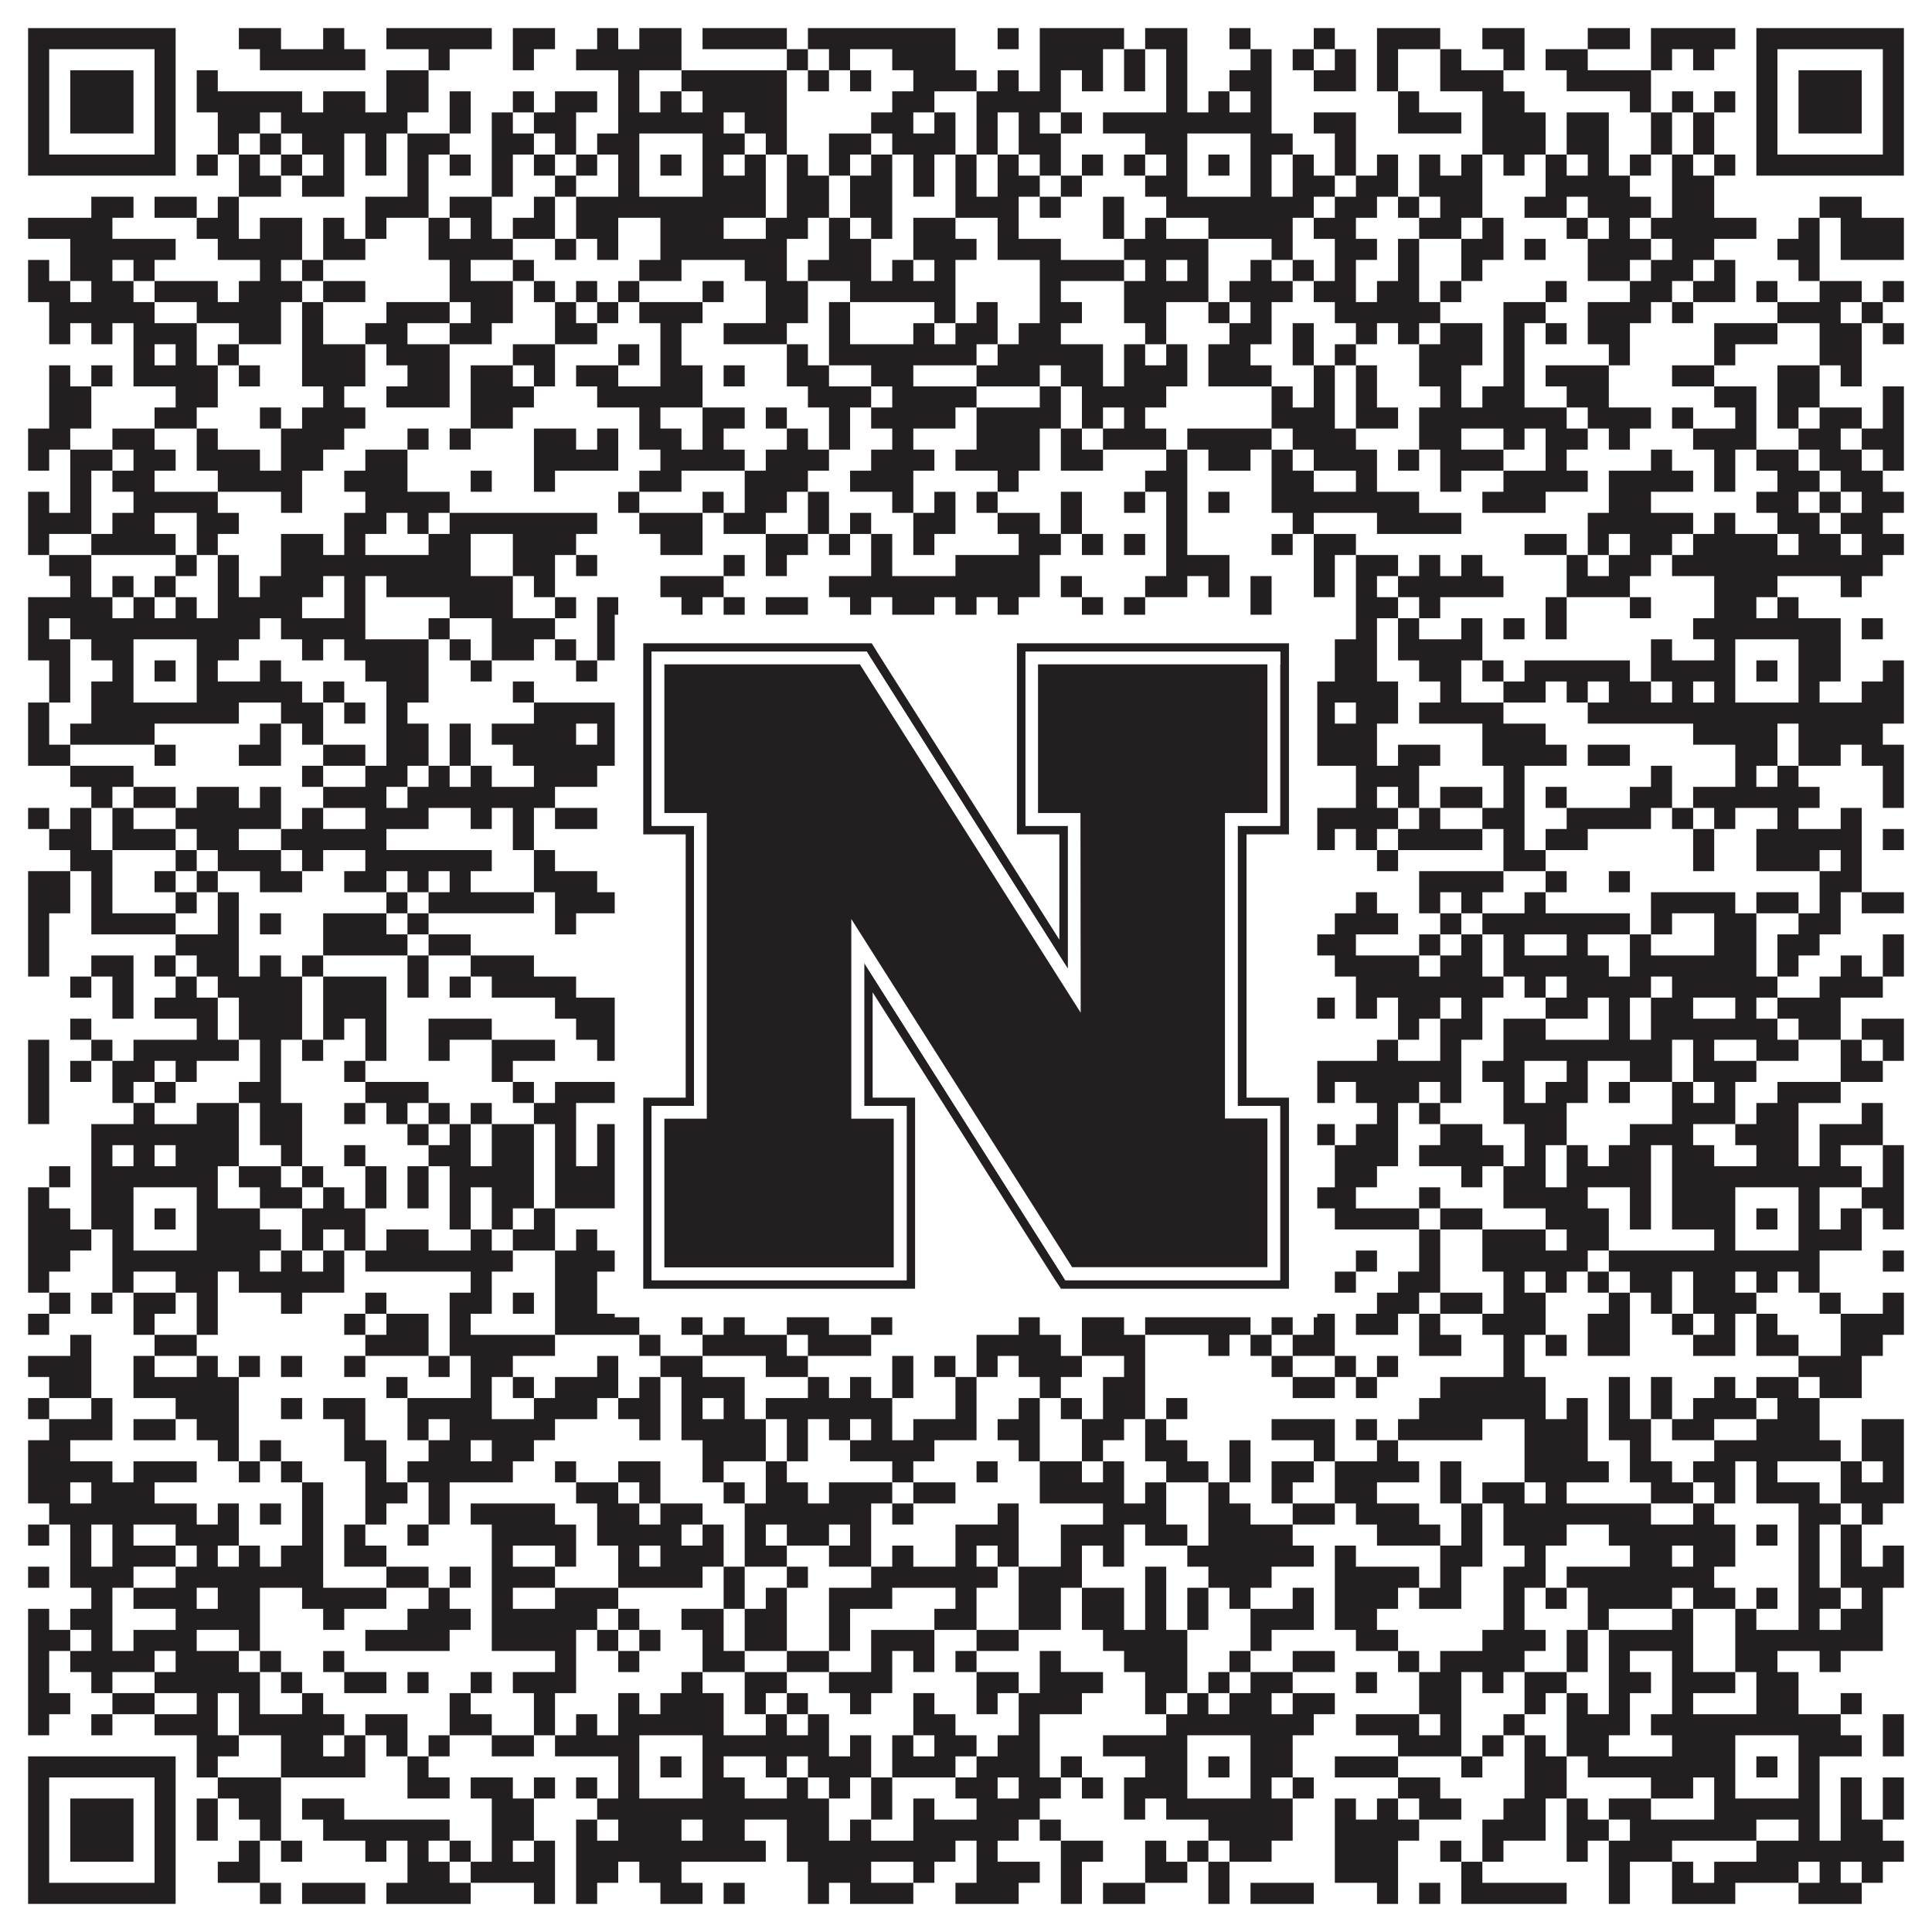
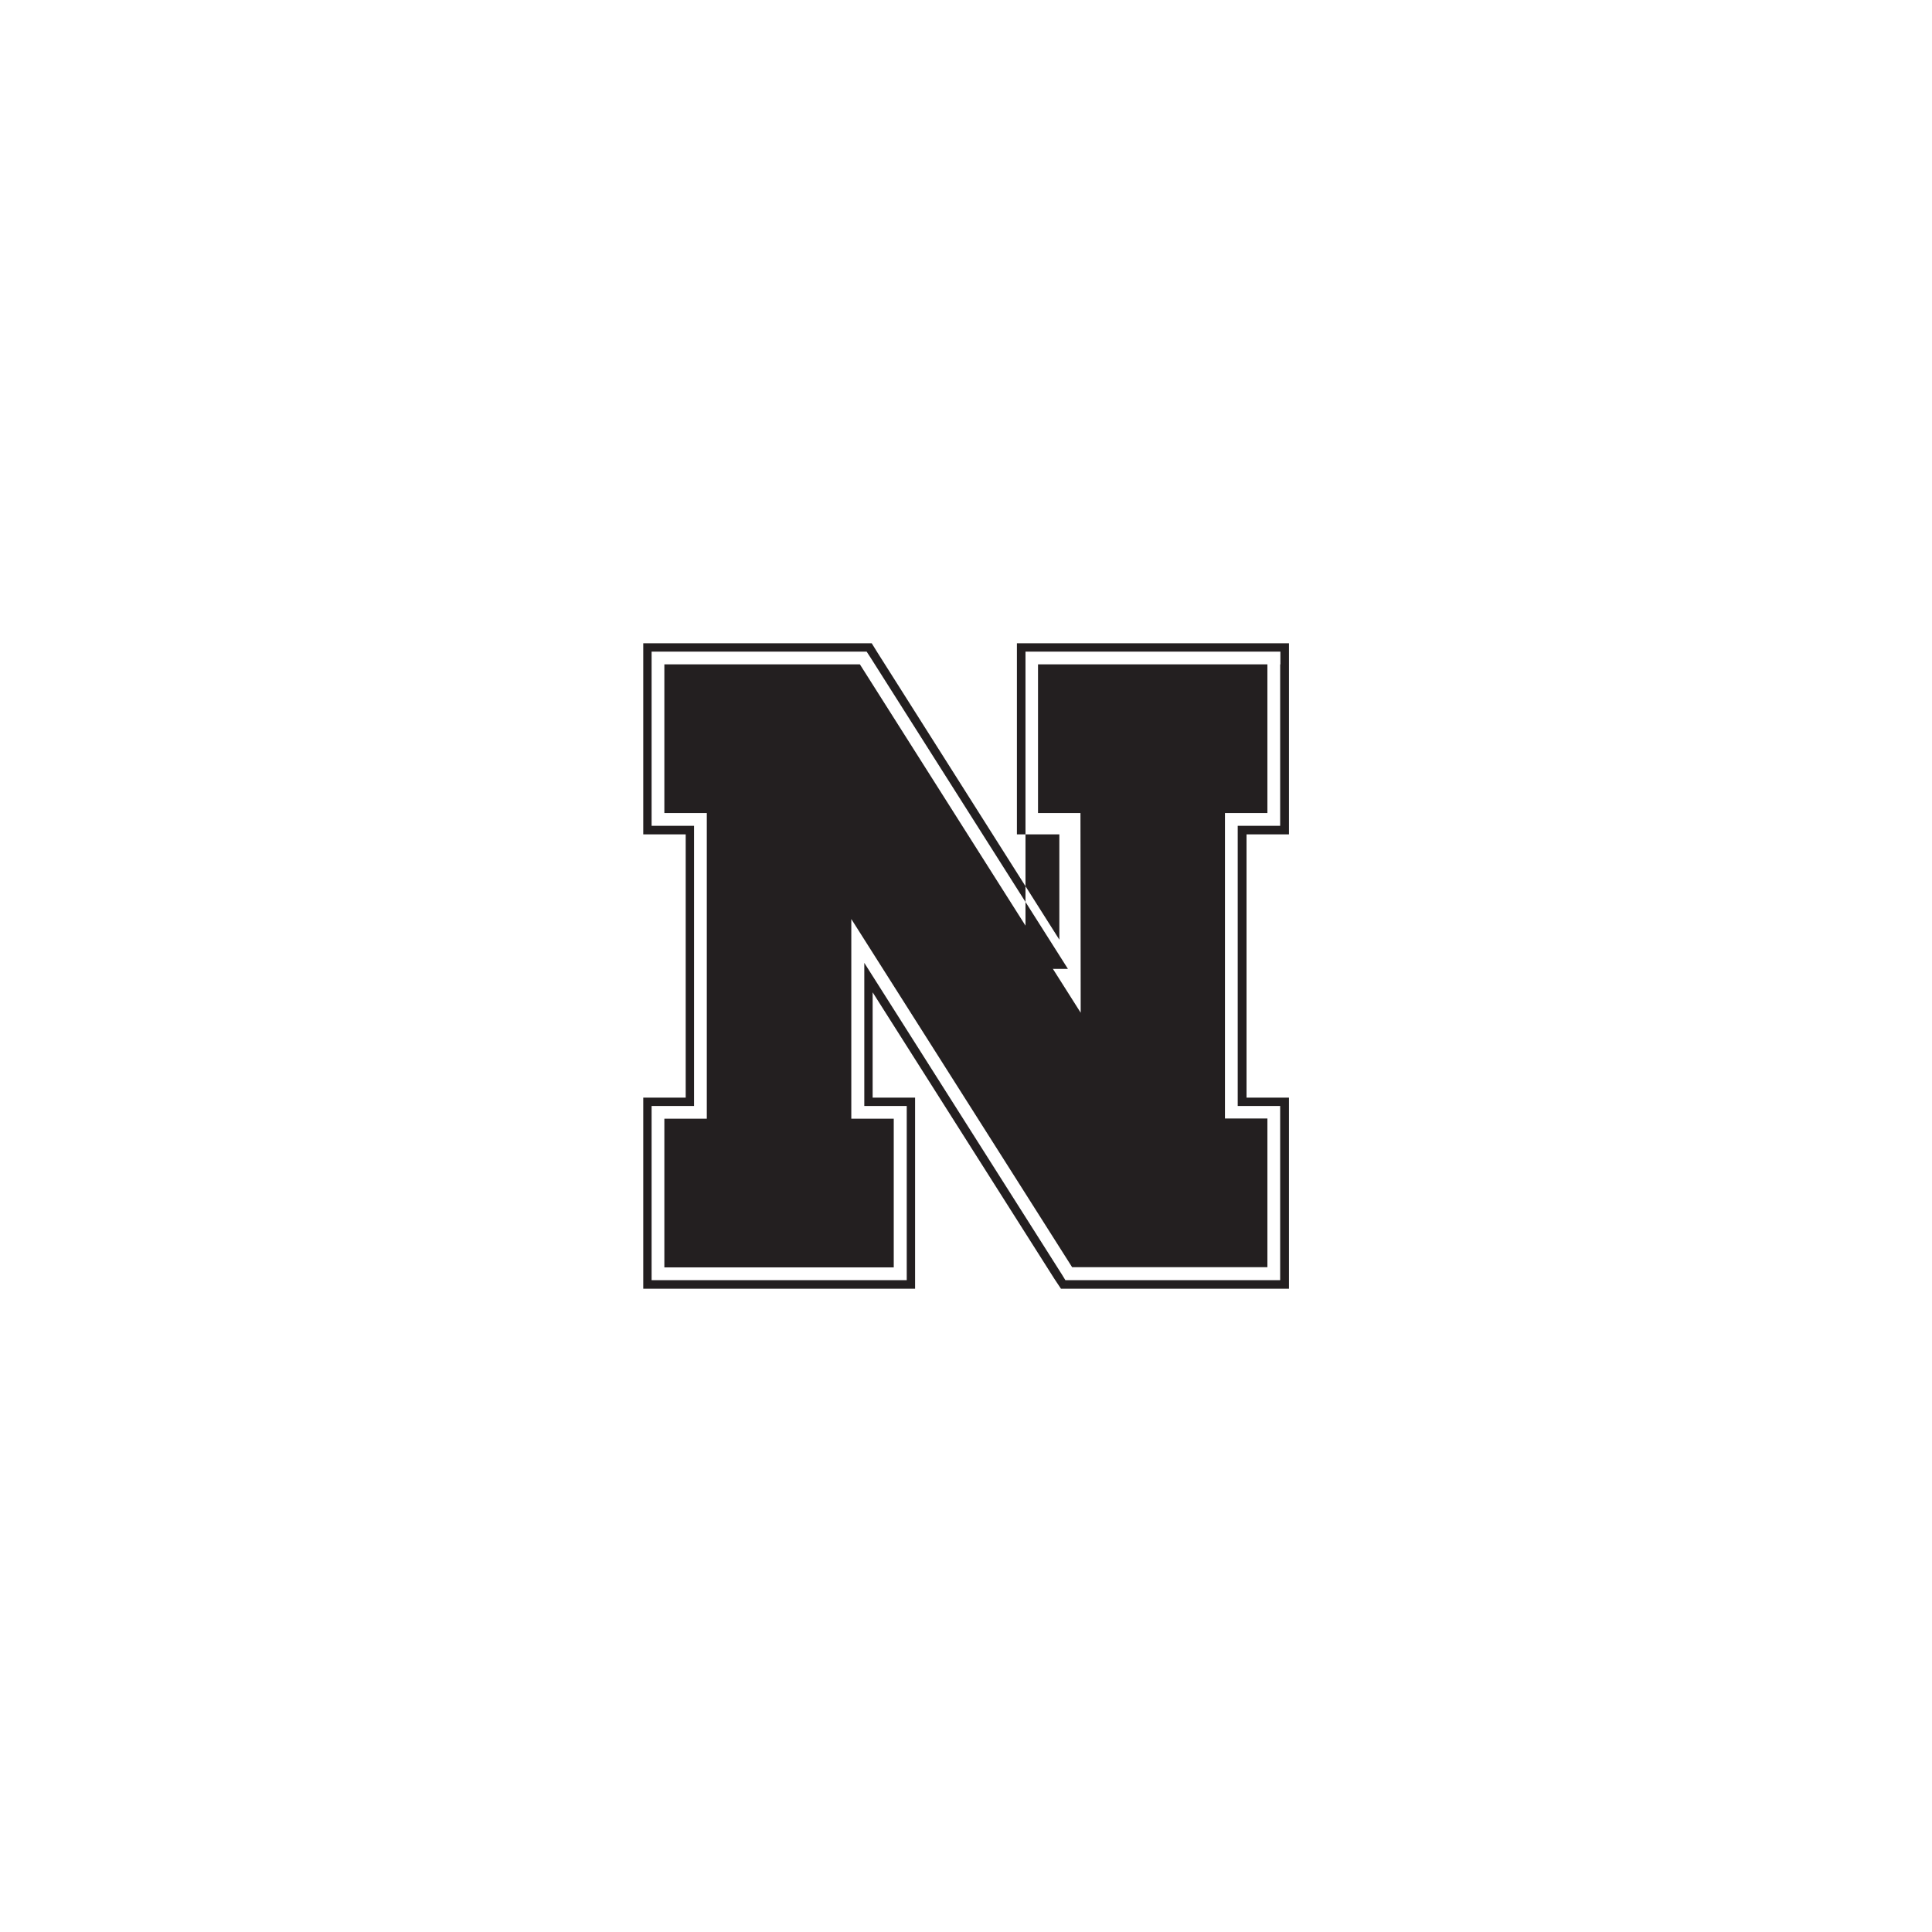
<svg xmlns="http://www.w3.org/2000/svg" version="1.1" width="1100px" height="1100px" viewBox="0 0 1100 1100">
-   <rect x="0" y="0" width="1100" height="1100" fill="#ffffff" fill-opacity="1" />
-   <path fill="#231f20" fill-opacity="1" d="M16,16L100,16L100,28L16,28ZM136,16L160,16L160,28L136,28ZM184,16L196,16L196,28L184,28ZM220,16L280,16L280,28L220,28ZM292,16L316,16L316,28L292,28ZM340,16L352,16L352,28L340,28ZM364,16L388,16L388,28L364,28ZM400,16L448,16L448,28L400,28ZM460,16L544,16L544,28L460,28ZM568,16L580,16L580,28L568,28ZM592,16L640,16L640,28L592,28ZM652,16L676,16L676,28L652,28ZM700,16L712,16L712,28L700,28ZM748,16L760,16L760,28L748,28ZM784,16L820,16L820,28L784,28ZM844,16L868,16L868,28L844,28ZM904,16L928,16L928,28L904,28ZM940,16L988,16L988,28L940,28ZM1000,16L1084,16L1084,28L1000,28ZM16,28L28,28L28,40L16,40ZM88,28L100,28L100,40L88,40ZM148,28L208,28L208,40L148,40ZM244,28L256,28L256,40L244,40ZM292,28L304,28L304,40L292,40ZM328,28L388,28L388,40L328,40ZM448,28L460,28L460,40L448,40ZM472,28L484,28L484,40L472,40ZM508,28L544,28L544,40L508,40ZM592,28L628,28L628,40L592,40ZM640,28L652,28L652,40L640,40ZM664,28L676,28L676,40L664,40ZM712,28L724,28L724,40L712,40ZM736,28L748,28L748,40L736,40ZM760,28L772,28L772,40L760,40ZM784,28L796,28L796,40L784,40ZM820,28L832,28L832,40L820,40ZM856,28L868,28L868,40L856,40ZM880,28L904,28L904,40L880,40ZM940,28L952,28L952,40L940,40ZM964,28L976,28L976,40L964,40ZM1000,28L1012,28L1012,40L1000,40ZM1072,28L1084,28L1084,40L1072,40ZM16,40L28,40L28,52L16,52ZM40,40L76,40L76,52L40,52ZM88,40L100,40L100,52L88,52ZM112,40L124,40L124,52L112,52ZM220,40L244,40L244,52L220,52ZM352,40L364,40L364,52L352,52ZM388,40L448,40L448,52L388,52ZM460,40L472,40L472,52L460,52ZM484,40L496,40L496,52L484,52ZM520,40L556,40L556,52L520,52ZM568,40L580,40L580,52L568,52ZM592,40L604,40L604,52L592,52ZM616,40L628,40L628,52L616,52ZM640,40L652,40L652,52L640,52ZM664,40L676,40L676,52L664,52ZM700,40L724,40L724,52L700,52ZM748,40L772,40L772,52L748,52ZM784,40L796,40L796,52L784,52ZM820,40L856,40L856,52L820,52ZM892,40L940,40L940,52L892,52ZM1000,40L1012,40L1012,52L1000,52ZM1024,40L1060,40L1060,52L1024,52ZM1072,40L1084,40L1084,52L1072,52ZM16,52L28,52L28,64L16,64ZM40,52L76,52L76,64L40,64ZM88,52L100,52L100,64L88,64ZM112,52L172,52L172,64L112,64ZM184,52L208,52L208,64L184,64ZM220,52L244,52L244,64L220,64ZM256,52L268,52L268,64L256,64ZM292,52L304,52L304,64L292,64ZM316,52L340,52L340,64L316,64ZM352,52L364,52L364,64L352,64ZM376,52L388,52L388,64L376,64ZM400,52L448,52L448,64L400,64ZM508,52L532,52L532,64L508,64ZM556,52L604,52L604,64L556,64ZM664,52L676,52L676,64L664,64ZM688,52L700,52L700,64L688,64ZM712,52L724,52L724,64L712,64ZM796,52L808,52L808,64L796,64ZM844,52L868,52L868,64L844,64ZM928,52L940,52L940,64L928,64ZM952,52L964,52L964,64L952,64ZM976,52L988,52L988,64L976,64ZM1000,52L1012,52L1012,64L1000,64ZM1024,52L1060,52L1060,64L1024,64ZM1072,52L1084,52L1084,64L1072,64ZM16,64L28,64L28,76L16,76ZM40,64L76,64L76,76L40,76ZM88,64L100,64L100,76L88,76ZM124,64L148,64L148,76L124,76ZM160,64L232,64L232,76L160,76ZM256,64L268,64L268,76L256,76ZM280,64L292,64L292,76L280,76ZM304,64L328,64L328,76L304,76ZM352,64L412,64L412,76L352,76ZM424,64L448,64L448,76L424,76ZM496,64L520,64L520,76L496,76ZM532,64L544,64L544,76L532,76ZM556,64L568,64L568,76L556,76ZM580,64L592,64L592,76L580,76ZM604,64L616,64L616,76L604,76ZM628,64L724,64L724,76L628,76ZM748,64L772,64L772,76L748,76ZM796,64L832,64L832,76L796,76ZM844,64L880,64L880,76L844,76ZM892,64L916,64L916,76L892,76ZM940,64L952,64L952,76L940,76ZM964,64L976,64L976,76L964,76ZM1000,64L1012,64L1012,76L1000,76ZM1024,64L1060,64L1060,76L1024,76ZM1072,64L1084,64L1084,76L1072,76ZM16,76L28,76L28,88L16,88ZM88,76L100,76L100,88L88,88ZM124,76L136,76L136,88L124,88ZM148,76L160,76L160,88L148,88ZM172,76L196,76L196,88L172,88ZM208,76L220,76L220,88L208,88ZM232,76L256,76L256,88L232,88ZM280,76L304,76L304,88L280,88ZM316,76L328,76L328,88L316,88ZM340,76L364,76L364,88L340,88ZM400,76L424,76L424,88L400,88ZM436,76L448,76L448,88L436,88ZM472,76L496,76L496,88L472,88ZM508,76L544,76L544,88L508,88ZM556,76L568,76L568,88L556,88ZM580,76L604,76L604,88L580,88ZM652,76L676,76L676,88L652,88ZM712,76L736,76L736,88L712,88ZM760,76L772,76L772,88L760,88ZM844,76L880,76L880,88L844,88ZM892,76L916,76L916,88L892,88ZM940,76L952,76L952,88L940,88ZM964,76L976,76L976,88L964,88ZM1000,76L1012,76L1012,88L1000,88ZM1072,76L1084,76L1084,88L1072,88ZM16,88L100,88L100,100L16,100ZM112,88L124,88L124,100L112,100ZM136,88L148,88L148,100L136,100ZM160,88L172,88L172,100L160,100ZM184,88L196,88L196,100L184,100ZM208,88L220,88L220,100L208,100ZM232,88L244,88L244,100L232,100ZM256,88L268,88L268,100L256,100ZM280,88L292,88L292,100L280,100ZM304,88L316,88L316,100L304,100ZM328,88L340,88L340,100L328,100ZM352,88L364,88L364,100L352,100ZM376,88L388,88L388,100L376,100ZM400,88L412,88L412,100L400,100ZM424,88L436,88L436,100L424,100ZM448,88L460,88L460,100L448,100ZM472,88L484,88L484,100L472,100ZM496,88L508,88L508,100L496,100ZM520,88L532,88L532,100L520,100ZM544,88L556,88L556,100L544,100ZM568,88L580,88L580,100L568,100ZM592,88L604,88L604,100L592,100ZM616,88L628,88L628,100L616,100ZM640,88L652,88L652,100L640,100ZM664,88L676,88L676,100L664,100ZM688,88L700,88L700,100L688,100ZM712,88L724,88L724,100L712,100ZM736,88L748,88L748,100L736,100ZM760,88L772,88L772,100L760,100ZM784,88L796,88L796,100L784,100ZM808,88L820,88L820,100L808,100ZM832,88L844,88L844,100L832,100ZM856,88L868,88L868,100L856,100ZM880,88L892,88L892,100L880,100ZM904,88L916,88L916,100L904,100ZM928,88L940,88L940,100L928,100ZM952,88L964,88L964,100L952,100ZM976,88L988,88L988,100L976,100ZM1000,88L1084,88L1084,100L1000,100ZM136,100L160,100L160,112L136,112ZM172,100L196,100L196,112L172,112ZM232,100L244,100L244,112L232,112ZM280,100L292,100L292,112L280,112ZM316,100L328,100L328,112L316,112ZM352,100L364,100L364,112L352,112ZM400,100L436,100L436,112L400,112ZM448,100L472,100L472,112L448,112ZM484,100L508,100L508,112L484,112ZM520,100L532,100L532,112L520,112ZM544,100L556,100L556,112L544,112ZM568,100L592,100L592,112L568,112ZM604,100L616,100L616,112L604,112ZM652,100L676,100L676,112L652,112ZM712,100L724,100L724,112L712,112ZM736,100L760,100L760,112L736,112ZM772,100L796,100L796,112L772,112ZM808,100L844,100L844,112L808,112ZM880,100L928,100L928,112L880,112ZM952,100L976,100L976,112L952,112ZM52,112L76,112L76,124L52,124ZM88,112L112,112L112,124L88,124ZM124,112L136,112L136,124L124,124ZM208,112L244,112L244,124L208,124ZM256,112L280,112L280,124L256,124ZM304,112L316,112L316,124L304,124ZM328,112L436,112L436,124L328,124ZM448,112L472,112L472,124L448,124ZM484,112L508,112L508,124L484,124ZM544,112L580,112L580,124L544,124ZM592,112L604,112L604,124L592,124ZM628,112L640,112L640,124L628,124ZM664,112L748,112L748,124L664,124ZM760,112L784,112L784,124L760,124ZM796,112L808,112L808,124L796,124ZM820,112L844,112L844,124L820,124ZM868,112L892,112L892,124L868,124ZM904,112L940,112L940,124L904,124ZM952,112L976,112L976,124L952,124ZM1036,112L1060,112L1060,124L1036,124ZM16,124L64,124L64,136L16,136ZM112,124L136,124L136,136L112,136ZM148,124L172,124L172,136L148,136ZM184,124L196,124L196,136L184,136ZM208,124L220,124L220,136L208,136ZM244,124L256,124L256,136L244,136ZM268,124L280,124L280,136L268,136ZM292,124L316,124L316,136L292,136ZM328,124L352,124L352,136L328,136ZM376,124L412,124L412,136L376,136ZM436,124L460,124L460,136L436,136ZM472,124L484,124L484,136L472,136ZM496,124L508,124L508,136L496,136ZM520,124L544,124L544,136L520,136ZM568,124L580,124L580,136L568,136ZM628,124L640,124L640,136L628,136ZM652,124L664,124L664,136L652,136ZM688,124L736,124L736,136L688,136ZM748,124L772,124L772,136L748,136ZM808,124L832,124L832,136L808,136ZM844,124L856,124L856,136L844,136ZM892,124L904,124L904,136L892,136ZM916,124L928,124L928,136L916,136ZM940,124L1000,124L1000,136L940,136ZM1024,124L1036,124L1036,136L1024,136ZM1048,124L1084,124L1084,136L1048,136ZM40,136L100,136L100,148L40,148ZM124,136L172,136L172,148L124,148ZM184,136L208,136L208,148L184,148ZM244,136L292,136L292,148L244,148ZM316,136L328,136L328,148L316,148ZM340,136L352,136L352,148L340,148ZM376,136L448,136L448,148L376,148ZM472,136L496,136L496,148L472,148ZM520,136L556,136L556,148L520,148ZM568,136L604,136L604,148L568,148ZM640,136L688,136L688,148L640,148ZM724,136L736,136L736,148L724,148ZM760,136L784,136L784,148L760,148ZM796,136L808,136L808,148L796,148ZM832,136L856,136L856,148L832,148ZM868,136L880,136L880,148L868,148ZM904,136L940,136L940,148L904,148ZM952,136L976,136L976,148L952,148ZM1012,136L1036,136L1036,148L1012,148ZM1048,136L1084,136L1084,148L1048,148ZM16,148L28,148L28,160L16,160ZM40,148L64,148L64,160L40,160ZM76,148L88,148L88,160L76,160ZM148,148L160,148L160,160L148,160ZM172,148L184,148L184,160L172,160ZM256,148L268,148L268,160L256,160ZM292,148L304,148L304,160L292,160ZM364,148L388,148L388,160L364,160ZM424,148L448,148L448,160L424,160ZM460,148L496,148L496,160L460,160ZM508,148L520,148L520,160L508,160ZM532,148L544,148L544,160L532,160ZM592,148L640,148L640,160L592,160ZM652,148L664,148L664,160L652,160ZM676,148L688,148L688,160L676,160ZM712,148L724,148L724,160L712,160ZM736,148L748,148L748,160L736,160ZM760,148L772,148L772,160L760,160ZM796,148L808,148L808,160L796,160ZM832,148L844,148L844,160L832,160ZM904,148L928,148L928,160L904,160ZM940,148L964,148L964,160L940,160ZM976,148L988,148L988,160L976,160ZM1024,148L1036,148L1036,160L1024,160ZM16,160L40,160L40,172L16,172ZM52,160L76,160L76,172L52,172ZM88,160L124,160L124,172L88,172ZM136,160L172,160L172,172L136,172ZM184,160L208,160L208,172L184,172ZM256,160L292,160L292,172L256,172ZM304,160L316,160L316,172L304,172ZM328,160L340,160L340,172L328,172ZM352,160L364,160L364,172L352,172ZM400,160L412,160L412,172L400,172ZM436,160L460,160L460,172L436,172ZM484,160L544,160L544,172L484,172ZM592,160L604,160L604,172L592,172ZM640,160L688,160L688,172L640,172ZM700,160L736,160L736,172L700,172ZM748,160L772,160L772,172L748,172ZM784,160L808,160L808,172L784,172ZM820,160L832,160L832,172L820,172ZM880,160L892,160L892,172L880,172ZM928,160L952,160L952,172L928,172ZM964,160L988,160L988,172L964,172ZM1000,160L1012,160L1012,172L1000,172ZM1036,160L1060,160L1060,172L1036,172ZM1072,160L1084,160L1084,172L1072,172ZM28,172L88,172L88,184L28,184ZM112,172L160,172L160,184L112,184ZM172,172L184,172L184,184L172,184ZM220,172L256,172L256,184L220,184ZM268,172L292,172L292,184L268,184ZM316,172L328,172L328,184L316,184ZM340,172L352,172L352,184L340,184ZM364,172L400,172L400,184L364,184ZM436,172L460,172L460,184L436,184ZM472,172L484,172L484,184L472,184ZM532,172L544,172L544,184L532,184ZM556,172L568,172L568,184L556,184ZM592,172L616,172L616,184L592,184ZM640,172L664,172L664,184L640,184ZM688,172L700,172L700,184L688,184ZM712,172L724,172L724,184L712,184ZM760,172L820,172L820,184L760,184ZM856,172L880,172L880,184L856,184ZM904,172L940,172L940,184L904,184ZM952,172L964,172L964,184L952,184ZM1012,172L1048,172L1048,184L1012,184ZM1060,172L1072,172L1072,184L1060,184ZM28,184L40,184L40,196L28,196ZM52,184L64,184L64,196L52,196ZM76,184L112,184L112,196L76,196ZM136,184L160,184L160,196L136,196ZM172,184L184,184L184,196L172,196ZM208,184L232,184L232,196L208,196ZM256,184L280,184L280,196L256,196ZM316,184L340,184L340,196L316,196ZM376,184L388,184L388,196L376,196ZM412,184L448,184L448,196L412,196ZM472,184L484,184L484,196L472,196ZM520,184L532,184L532,196L520,196ZM544,184L568,184L568,196L544,196ZM580,184L604,184L604,196L580,196ZM652,184L664,184L664,196L652,196ZM700,184L724,184L724,196L700,196ZM736,184L748,184L748,196L736,196ZM772,184L784,184L784,196L772,196ZM796,184L808,184L808,196L796,196ZM820,184L844,184L844,196L820,196ZM856,184L868,184L868,196L856,196ZM880,184L892,184L892,196L880,196ZM904,184L928,184L928,196L904,196ZM976,184L1012,184L1012,196L976,196ZM1036,184L1060,184L1060,196L1036,196ZM1072,184L1084,184L1084,196L1072,196ZM76,196L88,196L88,208L76,208ZM100,196L112,196L112,208L100,208ZM124,196L136,196L136,208L124,208ZM172,196L208,196L208,208L172,208ZM220,196L256,196L256,208L220,208ZM292,196L316,196L316,208L292,208ZM352,196L364,196L364,208L352,208ZM376,196L388,196L388,208L376,208ZM448,196L460,196L460,208L448,208ZM472,196L556,196L556,208L472,208ZM568,196L628,196L628,208L568,208ZM640,196L652,196L652,208L640,208ZM664,196L676,196L676,208L664,208ZM688,196L712,196L712,208L688,208ZM736,196L748,196L748,208L736,208ZM760,196L772,196L772,208L760,208ZM808,196L844,196L844,208L808,208ZM856,196L868,196L868,208L856,208ZM916,196L928,196L928,208L916,208ZM976,196L988,196L988,208L976,208ZM1036,196L1060,196L1060,208L1036,208ZM28,208L40,208L40,220L28,220ZM52,208L64,208L64,220L52,220ZM76,208L124,208L124,220L76,220ZM136,208L148,208L148,220L136,220ZM172,208L208,208L208,220L172,220ZM232,208L256,208L256,220L232,220ZM268,208L292,208L292,220L268,220ZM304,208L316,208L316,220L304,220ZM328,208L352,208L352,220L328,220ZM376,208L400,208L400,220L376,220ZM412,208L424,208L424,220L412,220ZM448,208L472,208L472,220L448,220ZM496,208L520,208L520,220L496,220ZM556,208L592,208L592,220L556,220ZM604,208L628,208L628,220L604,220ZM640,208L676,208L676,220L640,220ZM688,208L724,208L724,220L688,220ZM748,208L760,208L760,220L748,220ZM772,208L784,208L784,220L772,220ZM808,208L832,208L832,220L808,220ZM856,208L868,208L868,220L856,220ZM880,208L916,208L916,220L880,220ZM952,208L976,208L976,220L952,220ZM1012,208L1036,208L1036,220L1012,220ZM1048,208L1060,208L1060,220L1048,220ZM28,220L52,220L52,232L28,232ZM100,220L124,220L124,232L100,232ZM184,220L196,220L196,232L184,232ZM220,220L256,220L256,232L220,232ZM268,220L304,220L304,232L268,232ZM340,220L400,220L400,232L340,232ZM460,220L496,220L496,232L460,232ZM508,220L556,220L556,232L508,232ZM592,220L604,220L604,232L592,232ZM616,220L664,220L664,232L616,232ZM724,220L736,220L736,232L724,232ZM748,220L760,220L760,232L748,232ZM772,220L784,220L784,232L772,232ZM820,220L832,220L832,232L820,232ZM844,220L868,220L868,232L844,232ZM892,220L916,220L916,232L892,232ZM976,220L1000,220L1000,232L976,232ZM1012,220L1036,220L1036,232L1012,232ZM1072,220L1084,220L1084,232L1072,232ZM28,232L52,232L52,244L28,244ZM88,232L112,232L112,244L88,244ZM148,232L160,232L160,244L148,244ZM172,232L208,232L208,244L172,244ZM268,232L292,232L292,244L268,244ZM364,232L376,232L376,244L364,244ZM400,232L424,232L424,244L400,244ZM436,232L448,232L448,244L436,244ZM472,232L484,232L484,244L472,244ZM496,232L544,232L544,244L496,244ZM556,232L604,232L604,244L556,244ZM616,232L628,232L628,244L616,244ZM640,232L652,232L652,244L640,244ZM724,232L760,232L760,244L724,244ZM772,232L796,232L796,244L772,244ZM808,232L892,232L892,244L808,244ZM904,232L940,232L940,244L904,244ZM952,232L964,232L964,244L952,244ZM988,232L1000,232L1000,244L988,244ZM1012,232L1024,232L1024,244L1012,244ZM1036,232L1060,232L1060,244L1036,244ZM1072,232L1084,232L1084,244L1072,244ZM16,244L40,244L40,256L16,256ZM64,244L88,244L88,256L64,256ZM112,244L124,244L124,256L112,256ZM160,244L196,244L196,256L160,256ZM232,244L244,244L244,256L232,256ZM256,244L268,244L268,256L256,256ZM304,244L328,244L328,256L304,256ZM340,244L352,244L352,256L340,256ZM364,244L388,244L388,256L364,256ZM400,244L412,244L412,256L400,256ZM448,244L460,244L460,256L448,256ZM472,244L484,244L484,256L472,256ZM508,244L520,244L520,256L508,256ZM556,244L592,244L592,256L556,256ZM604,244L616,244L616,256L604,256ZM628,244L664,244L664,256L628,256ZM676,244L724,244L724,256L676,256ZM736,244L772,244L772,256L736,256ZM808,244L832,244L832,256L808,256ZM856,244L868,244L868,256L856,256ZM880,244L904,244L904,256L880,256ZM916,244L928,244L928,256L916,256ZM964,244L1000,244L1000,256L964,256ZM1024,244L1048,244L1048,256L1024,256ZM1060,244L1084,244L1084,256L1060,256ZM16,256L28,256L28,268L16,268ZM40,256L64,256L64,268L40,268ZM76,256L100,256L100,268L76,268ZM112,256L148,256L148,268L112,268ZM160,256L184,256L184,268L160,268ZM208,256L232,256L232,268L208,268ZM304,256L352,256L352,268L304,268ZM376,256L424,256L424,268L376,268ZM436,256L472,256L472,268L436,268ZM496,256L532,256L532,268L496,268ZM544,256L592,256L592,268L544,268ZM604,256L628,256L628,268L604,268ZM664,256L676,256L676,268L664,268ZM688,256L712,256L712,268L688,268ZM724,256L736,256L736,268L724,268ZM748,256L784,256L784,268L748,268ZM796,256L808,256L808,268L796,268ZM820,256L856,256L856,268L820,268ZM880,256L892,256L892,268L880,268ZM940,256L952,256L952,268L940,268ZM976,256L988,256L988,268L976,268ZM1000,256L1024,256L1024,268L1000,268ZM1036,256L1060,256L1060,268L1036,268ZM1072,256L1084,256L1084,268L1072,268ZM40,268L52,268L52,280L40,280ZM64,268L88,268L88,280L64,280ZM124,268L172,268L172,280L124,280ZM196,268L232,268L232,280L196,280ZM268,268L280,268L280,280L268,280ZM304,268L316,268L316,280L304,280ZM364,268L388,268L388,280L364,280ZM424,268L460,268L460,280L424,280ZM484,268L520,268L520,280L484,280ZM568,268L580,268L580,280L568,280ZM652,268L676,268L676,280L652,280ZM724,268L748,268L748,280L724,280ZM772,268L784,268L784,280L772,280ZM820,268L832,268L832,280L820,280ZM856,268L904,268L904,280L856,280ZM916,268L964,268L964,280L916,280ZM976,268L988,268L988,280L976,280ZM1012,268L1036,268L1036,280L1012,280ZM1048,268L1072,268L1072,280L1048,280ZM16,280L28,280L28,292L16,292ZM40,280L52,280L52,292L40,292ZM76,280L124,280L124,292L76,292ZM160,280L172,280L172,292L160,292ZM208,280L256,280L256,292L208,292ZM352,280L364,280L364,292L352,292ZM400,280L412,280L412,292L400,292ZM424,280L448,280L448,292L424,292ZM460,280L472,280L472,292L460,292ZM508,280L520,280L520,292L508,292ZM532,280L544,280L544,292L532,292ZM556,280L568,280L568,292L556,292ZM604,280L616,280L616,292L604,292ZM640,280L652,280L652,292L640,292ZM664,280L676,280L676,292L664,292ZM688,280L700,280L700,292L688,292ZM724,280L808,280L808,292L724,292ZM844,280L880,280L880,292L844,292ZM916,280L940,280L940,292L916,292ZM1000,280L1024,280L1024,292L1000,292ZM1036,280L1048,280L1048,292L1036,292ZM1060,280L1084,280L1084,292L1060,292ZM16,292L52,292L52,304L16,304ZM64,292L88,292L88,304L64,304ZM112,292L136,292L136,304L112,304ZM196,292L220,292L220,304L196,304ZM232,292L244,292L244,304L232,304ZM256,292L340,292L340,304L256,304ZM364,292L400,292L400,304L364,304ZM412,292L436,292L436,304L412,304ZM460,292L472,292L472,304L460,304ZM484,292L496,292L496,304L484,304ZM520,292L544,292L544,304L520,304ZM568,292L592,292L592,304L568,304ZM604,292L616,292L616,304L604,304ZM664,292L676,292L676,304L664,304ZM736,292L748,292L748,304L736,304ZM784,292L832,292L832,304L784,304ZM904,292L964,292L964,304L904,304ZM976,292L988,292L988,304L976,304ZM1012,292L1036,292L1036,304L1012,304ZM1048,292L1072,292L1072,304L1048,304ZM16,304L28,304L28,316L16,316ZM52,304L100,304L100,316L52,316ZM112,304L124,304L124,316L112,316ZM160,304L184,304L184,316L160,316ZM196,304L208,304L208,316L196,316ZM244,304L268,304L268,316L244,316ZM292,304L328,304L328,316L292,316ZM376,304L400,304L400,316L376,316ZM436,304L460,304L460,316L436,316ZM472,304L484,304L484,316L472,316ZM496,304L508,304L508,316L496,316ZM520,304L532,304L532,316L520,316ZM580,304L604,304L604,316L580,316ZM616,304L628,304L628,316L616,316ZM640,304L652,304L652,316L640,316ZM664,304L676,304L676,316L664,316ZM724,304L736,304L736,316L724,316ZM748,304L772,304L772,316L748,316ZM868,304L892,304L892,316L868,316ZM904,304L916,304L916,316L904,316ZM928,304L952,304L952,316L928,316ZM964,304L1012,304L1012,316L964,316ZM1024,304L1048,304L1048,316L1024,316ZM1060,304L1084,304L1084,316L1060,316ZM28,316L52,316L52,328L28,328ZM100,316L112,316L112,328L100,328ZM124,316L136,316L136,328L124,328ZM160,316L268,316L268,328L160,328ZM292,316L316,316L316,328L292,328ZM328,316L340,316L340,328L328,328ZM412,316L424,316L424,328L412,328ZM436,316L448,316L448,328L436,328ZM496,316L508,316L508,328L496,328ZM544,316L592,316L592,328L544,328ZM664,316L700,316L700,328L664,328ZM748,316L760,316L760,328L748,328ZM772,316L796,316L796,328L772,328ZM808,316L820,316L820,328L808,328ZM832,316L844,316L844,328L832,328ZM892,316L904,316L904,328L892,328ZM916,316L940,316L940,328L916,328ZM952,316L1072,316L1072,328L952,328ZM40,328L52,328L52,340L40,340ZM64,328L76,328L76,340L64,340ZM88,328L100,328L100,340L88,340ZM124,328L136,328L136,340L124,340ZM148,328L184,328L184,340L148,340ZM196,328L208,328L208,340L196,340ZM220,328L292,328L292,340L220,340ZM304,328L316,328L316,340L304,340ZM376,328L412,328L412,340L376,340ZM472,328L592,328L592,340L472,340ZM604,328L616,328L616,340L604,340ZM652,328L676,328L676,340L652,340ZM688,328L700,328L700,340L688,340ZM712,328L724,328L724,340L712,340ZM748,328L760,328L760,340L748,340ZM772,328L784,328L784,340L772,340ZM796,328L856,328L856,340L796,340ZM892,328L928,328L928,340L892,340ZM976,328L1012,328L1012,340L976,340ZM1048,328L1060,328L1060,340L1048,340ZM16,340L64,340L64,352L16,352ZM76,340L88,340L88,352L76,352ZM100,340L112,340L112,352L100,352ZM124,340L172,340L172,352L124,352ZM196,340L208,340L208,352L196,352ZM256,340L292,340L292,352L256,352ZM316,340L328,340L328,352L316,352ZM340,340L352,340L352,352L340,352ZM388,340L400,340L400,352L388,352ZM412,340L424,340L424,352L412,352ZM436,340L460,340L460,352L436,352ZM484,340L496,340L496,352L484,352ZM508,340L532,340L532,352L508,352ZM544,340L556,340L556,352L544,352ZM568,340L580,340L580,352L568,352ZM616,340L628,340L628,352L616,352ZM640,340L652,340L652,352L640,352ZM712,340L724,340L724,352L712,352ZM772,340L796,340L796,352L772,352ZM808,340L820,340L820,352L808,352ZM880,340L892,340L892,352L880,352ZM928,340L940,340L940,352L928,352ZM976,340L1000,340L1000,352L976,352ZM1012,340L1024,340L1024,352L1012,352ZM16,352L28,352L28,364L16,364ZM40,352L148,352L148,364L40,364ZM160,352L208,352L208,364L160,364ZM244,352L256,352L256,364L244,364ZM280,352L316,352L316,364L280,364ZM340,352L412,352L412,364L340,364ZM436,352L448,352L448,364L436,364ZM460,352L520,352L520,364L460,364ZM556,352L580,352L580,364L556,364ZM592,352L616,352L616,364L592,364ZM628,352L748,352L748,364L628,364ZM772,352L784,352L784,364L772,364ZM796,352L808,352L808,364L796,364ZM832,352L844,352L844,364L832,364ZM856,352L868,352L868,364L856,364ZM880,352L892,352L892,364L880,364ZM964,352L1048,352L1048,364L964,364ZM1060,352L1072,352L1072,364L1060,364ZM16,364L40,364L40,376L16,376ZM52,364L76,364L76,376L52,376ZM112,364L136,364L136,376L112,376ZM172,364L184,364L184,376L172,376ZM196,364L244,364L244,376L196,376ZM256,364L268,364L268,376L256,376ZM280,364L304,364L304,376L280,376ZM316,364L328,364L328,376L316,376ZM340,364L364,364L364,376L340,376ZM400,364L412,364L412,376L400,376ZM436,364L448,364L448,376L436,376ZM472,364L484,364L484,376L472,376ZM496,364L532,364L532,376L496,376ZM580,364L628,364L628,376L580,376ZM652,364L676,364L676,376L652,376ZM712,364L724,364L724,376L712,376ZM760,364L784,364L784,376L760,376ZM796,364L844,364L844,376L796,376ZM940,364L952,364L952,376L940,376ZM976,364L988,364L988,376L976,376ZM1024,364L1048,364L1048,376L1024,376ZM28,376L40,376L40,388L28,388ZM64,376L76,376L76,388L64,388ZM88,376L100,376L100,388L88,388ZM112,376L124,376L124,388L112,388ZM148,376L160,376L160,388L148,388ZM208,376L244,376L244,388L208,388ZM268,376L280,376L280,388L268,388ZM328,376L340,376L340,388L328,388ZM352,376L364,376L364,388L352,388ZM376,376L388,376L388,388L376,388ZM400,376L412,376L412,388L400,388ZM436,376L460,376L460,388L436,388ZM472,376L484,376L484,388L472,388ZM496,376L532,376L532,388L496,388ZM556,376L580,376L580,388L556,388ZM592,376L616,376L616,388L592,388ZM640,376L652,376L652,388L640,388ZM664,376L676,376L676,388L664,388ZM688,376L700,376L700,388L688,388ZM712,376L748,376L748,388L712,388ZM760,376L784,376L784,388L760,388ZM808,376L832,376L832,388L808,388ZM844,376L856,376L856,388L844,388ZM868,376L928,376L928,388L868,388ZM940,376L988,376L988,388L940,388ZM1000,376L1012,376L1012,388L1000,388ZM1024,376L1048,376L1048,388L1024,388ZM1072,376L1084,376L1084,388L1072,388ZM28,388L40,388L40,400L28,400ZM52,388L76,388L76,400L52,400ZM112,388L172,388L172,400L112,400ZM184,388L196,388L196,400L184,400ZM220,388L244,388L244,400L220,400ZM292,388L304,388L304,400L292,400ZM352,388L364,388L364,400L352,400ZM400,388L436,388L436,400L400,400ZM448,388L460,388L460,400L448,400ZM496,388L508,388L508,400L496,400ZM520,388L532,388L532,400L520,400ZM544,388L568,388L568,400L544,400ZM604,388L616,388L616,400L604,400ZM628,388L640,388L640,400L628,400ZM664,388L676,388L676,400L664,400ZM712,388L796,388L796,400L712,400ZM820,388L832,388L832,400L820,400ZM856,388L880,388L880,400L856,400ZM892,388L904,388L904,400L892,400ZM916,388L940,388L940,400L916,400ZM952,388L964,388L964,400L952,400ZM976,388L988,388L988,400L976,400ZM1024,388L1036,388L1036,400L1024,400ZM1060,388L1084,388L1084,400L1060,400ZM16,400L28,400L28,412L16,412ZM52,400L136,400L136,412L52,412ZM160,400L184,400L184,412L160,412ZM196,400L208,400L208,412L196,412ZM220,400L232,400L232,412L220,412ZM304,400L448,400L448,412L304,412ZM472,400L484,400L484,412L472,412ZM508,400L532,400L532,412L508,412ZM544,400L556,400L556,412L544,412ZM568,400L592,400L592,412L568,412ZM640,400L736,400L736,412L640,412ZM748,400L760,400L760,412L748,412ZM772,400L796,400L796,412L772,412ZM808,400L856,400L856,412L808,412ZM904,400L1084,400L1084,412L904,412ZM16,412L28,412L28,424L16,424ZM40,412L88,412L88,424L40,424ZM148,412L160,412L160,424L148,424ZM172,412L184,412L184,424L172,424ZM220,412L244,412L244,424L220,424ZM256,412L268,412L268,424L256,424ZM280,412L328,412L328,424L280,424ZM340,412L352,412L352,424L340,424ZM376,412L388,412L388,424L376,424ZM400,412L448,412L448,424L400,424ZM460,412L472,412L472,424L460,424ZM484,412L508,412L508,424L484,424ZM520,412L532,412L532,424L520,424ZM556,412L580,412L580,424L556,424ZM688,412L784,412L784,424L688,424ZM844,412L880,412L880,424L844,424ZM964,412L1012,412L1012,424L964,424ZM1024,412L1072,412L1072,424L1024,424ZM16,424L40,424L40,436L16,436ZM88,424L100,424L100,436L88,436ZM136,424L160,424L160,436L136,436ZM184,424L208,424L208,436L184,436ZM220,424L244,424L244,436L220,436ZM256,424L268,424L268,436L256,436ZM292,424L364,424L364,436L292,436ZM388,424L400,424L400,436L388,436ZM412,424L424,424L424,436L412,436ZM448,424L484,424L484,436L448,436ZM508,424L520,424L520,436L508,436ZM556,424L592,424L592,436L556,436ZM604,424L628,424L628,436L604,436ZM652,424L664,424L664,436L652,436ZM712,424L736,424L736,436L712,436ZM748,424L784,424L784,436L748,436ZM796,424L820,424L820,436L796,436ZM844,424L892,424L892,436L844,436ZM904,424L928,424L928,436L904,436ZM988,424L1012,424L1012,436L988,436ZM1024,424L1048,424L1048,436L1024,436ZM1060,424L1084,424L1084,436L1060,436ZM40,436L76,436L76,448L40,448ZM172,436L184,436L184,448L172,448ZM208,436L232,436L232,448L208,448ZM244,436L256,436L256,448L244,448ZM268,436L280,436L280,448L268,448ZM304,436L340,436L340,448L304,448ZM376,436L412,436L412,448L376,448ZM436,436L448,436L448,448L436,448ZM484,436L496,436L496,448L484,448ZM532,436L556,436L556,448L532,448ZM568,436L580,436L580,448L568,448ZM604,436L616,436L616,448L604,448ZM640,436L688,436L688,448L640,448ZM712,436L736,436L736,448L712,448ZM772,436L808,436L808,448L772,448ZM856,436L868,436L868,448L856,448ZM940,436L952,436L952,448L940,448ZM988,436L1000,436L1000,448L988,448ZM1012,436L1024,436L1024,448L1012,448ZM1072,436L1084,436L1084,448L1072,448ZM52,448L64,448L64,460L52,460ZM76,448L100,448L100,460L76,460ZM112,448L136,448L136,460L112,460ZM148,448L160,448L160,460L148,460ZM184,448L220,448L220,460L184,460ZM232,448L316,448L316,460L232,460ZM400,448L412,448L412,460L400,460ZM460,448L496,448L496,460L460,460ZM508,448L520,448L520,460L508,460ZM532,448L544,448L544,460L532,460ZM592,448L628,448L628,460L592,460ZM652,448L664,448L664,460L652,460ZM676,448L688,448L688,460L676,460ZM772,448L784,448L784,460L772,460ZM796,448L808,448L808,460L796,460ZM820,448L844,448L844,460L820,460ZM856,448L868,448L868,460L856,460ZM880,448L892,448L892,460L880,460ZM928,448L952,448L952,460L928,460ZM964,448L1036,448L1036,460L964,460ZM1072,448L1084,448L1084,460L1072,460ZM16,460L28,460L28,472L16,472ZM40,460L52,460L52,472L40,472ZM64,460L76,460L76,472L64,472ZM100,460L160,460L160,472L100,472ZM172,460L184,460L184,472L172,472ZM208,460L244,460L244,472L208,472ZM268,460L280,460L280,472L268,472ZM292,460L304,460L304,472L292,472ZM316,460L340,460L340,472L316,472ZM376,460L460,460L460,472L376,472ZM472,460L496,460L496,472L472,472ZM556,460L592,460L592,472L556,472ZM604,460L640,460L640,472L604,472ZM688,460L700,460L700,472L688,472ZM712,460L796,460L796,472L712,472ZM808,460L820,460L820,472L808,472ZM844,460L868,460L868,472L844,472ZM892,460L940,460L940,472L892,472ZM952,460L964,460L964,472L952,472ZM976,460L988,460L988,472L976,472ZM1012,460L1024,460L1024,472L1012,472ZM1048,460L1060,460L1060,472L1048,472ZM28,472L52,472L52,484L28,484ZM64,472L100,472L100,484L64,484ZM112,472L136,472L136,484L112,484ZM160,472L220,472L220,484L160,484ZM292,472L304,472L304,484L292,484ZM352,472L364,472L364,484L352,484ZM412,472L436,472L436,484L412,484ZM448,472L460,472L460,484L448,484ZM496,472L508,472L508,484L496,484ZM520,472L532,472L532,484L520,484ZM544,472L556,472L556,484L544,484ZM580,472L628,472L628,484L580,484ZM640,472L652,472L652,484L640,484ZM688,472L712,472L712,484L688,484ZM748,472L760,472L760,484L748,484ZM772,472L784,472L784,484L772,484ZM796,472L844,472L844,484L796,484ZM856,472L868,472L868,484L856,484ZM880,472L904,472L904,484L880,484ZM964,472L976,472L976,484L964,484ZM1000,472L1060,472L1060,484L1000,484ZM1072,472L1084,472L1084,484L1072,484ZM40,484L64,484L64,496L40,496ZM100,484L112,484L112,496L100,496ZM124,484L160,484L160,496L124,496ZM172,484L184,484L184,496L172,496ZM208,484L280,484L280,496L208,496ZM304,484L316,484L316,496L304,496ZM364,484L388,484L388,496L364,496ZM424,484L448,484L448,496L424,496ZM460,484L484,484L484,496L460,496ZM520,484L544,484L544,496L520,496ZM568,484L640,484L640,496L568,496ZM664,484L712,484L712,496L664,496ZM784,484L796,484L796,496L784,496ZM856,484L880,484L880,496L856,496ZM964,484L976,484L976,496L964,496ZM1000,484L1036,484L1036,496L1000,496ZM1048,484L1060,484L1060,496L1048,496ZM16,496L40,496L40,508L16,508ZM52,496L64,496L64,508L52,508ZM88,496L100,496L100,508L88,508ZM112,496L124,496L124,508L112,508ZM148,496L172,496L172,508L148,508ZM196,496L220,496L220,508L196,508ZM232,496L244,496L244,508L232,508ZM256,496L268,496L268,508L256,508ZM304,496L340,496L340,508L304,508ZM352,496L364,496L364,508L352,508ZM388,496L400,496L400,508L388,508ZM424,496L460,496L460,508L424,508ZM484,496L520,496L520,508L484,508ZM532,496L568,496L568,508L532,508ZM580,496L604,496L604,508L580,508ZM616,496L640,496L640,508L616,508ZM688,496L700,496L700,508L688,508ZM712,496L748,496L748,508L712,508ZM808,496L856,496L856,508L808,508ZM880,496L892,496L892,508L880,508ZM916,496L928,496L928,508L916,508ZM1036,496L1060,496L1060,508L1036,508ZM16,508L40,508L40,520L16,520ZM52,508L64,508L64,520L52,520ZM100,508L112,508L112,520L100,520ZM124,508L136,508L136,520L124,520ZM220,508L232,508L232,520L220,520ZM244,508L304,508L304,520L244,520ZM316,508L364,508L364,520L316,520ZM388,508L448,508L448,520L388,520ZM484,508L496,508L496,520L484,520ZM532,508L544,508L544,520L532,520ZM592,508L616,508L616,520L592,520ZM628,508L640,508L640,520L628,520ZM664,508L724,508L724,520L664,520ZM772,508L784,508L784,520L772,520ZM808,508L820,508L820,520L808,520ZM832,508L844,508L844,520L832,520ZM868,508L880,508L880,520L868,520ZM940,508L988,508L988,520L940,520ZM1000,508L1024,508L1024,520L1000,520ZM1036,508L1048,508L1048,520L1036,520ZM1060,508L1084,508L1084,520L1060,520ZM16,520L28,520L28,532L16,532ZM52,520L100,520L100,532L52,532ZM124,520L136,520L136,532L124,532ZM148,520L160,520L160,532L148,532ZM184,520L220,520L220,532L184,532ZM232,520L244,520L244,532L232,532ZM316,520L328,520L328,532L316,532ZM352,520L388,520L388,532L352,532ZM400,520L412,520L412,532L400,532ZM436,520L472,520L472,532L436,532ZM484,520L496,520L496,532L484,532ZM520,520L556,520L556,532L520,532ZM580,520L652,520L652,532L580,532ZM664,520L688,520L688,532L664,532ZM700,520L712,520L712,532L700,532ZM724,520L748,520L748,532L724,532ZM760,520L796,520L796,532L760,532ZM820,520L832,520L832,532L820,532ZM844,520L928,520L928,532L844,532ZM940,520L952,520L952,532L940,532ZM976,520L1000,520L1000,532L976,532ZM1024,520L1048,520L1048,532L1024,532ZM16,532L28,532L28,544L16,544ZM100,532L136,532L136,544L100,544ZM184,532L232,532L232,544L184,544ZM244,532L268,532L268,544L244,544ZM376,532L388,532L388,544L376,544ZM400,532L424,532L424,544L400,544ZM448,532L472,532L472,544L448,544ZM496,532L508,532L508,544L496,544ZM520,532L556,532L556,544L520,544ZM580,532L592,532L592,544L580,544ZM604,532L616,532L616,544L604,544ZM640,532L664,532L664,544L640,544ZM676,532L700,532L700,544L676,544ZM748,532L772,532L772,544L748,544ZM808,532L820,532L820,544L808,544ZM832,532L844,532L844,544L832,544ZM856,532L868,532L868,544L856,544ZM892,532L904,532L904,544L892,544ZM928,532L940,532L940,544L928,544ZM976,532L1000,532L1000,544L976,544ZM1012,532L1036,532L1036,544L1012,544ZM1072,532L1084,532L1084,544L1072,544ZM16,544L28,544L28,556L16,556ZM52,544L76,544L76,556L52,556ZM88,544L100,544L100,556L88,556ZM112,544L136,544L136,556L112,556ZM148,544L160,544L160,556L148,556ZM172,544L184,544L184,556L172,556ZM232,544L244,544L244,556L232,556ZM268,544L304,544L304,556L268,556ZM352,544L364,544L364,556L352,556ZM376,544L388,544L388,556L376,556ZM400,544L412,544L412,556L400,556ZM424,544L436,544L436,556L424,556ZM448,544L496,544L496,556L448,556ZM508,544L532,544L532,556L508,556ZM568,544L604,544L604,556L568,556ZM616,544L628,544L628,556L616,556ZM664,544L676,544L676,556L664,556ZM688,544L748,544L748,556L688,556ZM760,544L808,544L808,556L760,556ZM820,544L844,544L844,556L820,556ZM856,544L916,544L916,556L856,556ZM928,544L1000,544L1000,556L928,556ZM1012,544L1024,544L1024,556L1012,556ZM1048,544L1060,544L1060,556L1048,556ZM1072,544L1084,544L1084,556L1072,556ZM40,556L52,556L52,568L40,568ZM64,556L76,556L76,568L64,568ZM100,556L112,556L112,568L100,568ZM124,556L172,556L172,568L124,568ZM184,556L220,556L220,568L184,568ZM232,556L244,556L244,568L232,568ZM256,556L268,556L268,568L256,568ZM280,556L328,556L328,568L280,568ZM364,556L424,556L424,568L364,568ZM436,556L496,556L496,568L436,568ZM520,556L556,556L556,568L520,568ZM616,556L628,556L628,568L616,568ZM640,556L652,556L652,568L640,568ZM664,556L676,556L676,568L664,568ZM700,556L712,556L712,568L700,568ZM724,556L736,556L736,568L724,568ZM772,556L856,556L856,568L772,568ZM868,556L880,556L880,568L868,568ZM892,556L940,556L940,568L892,568ZM952,556L1012,556L1012,568L952,568ZM1036,556L1072,556L1072,568L1036,568ZM64,568L76,568L76,580L64,580ZM88,568L124,568L124,580L88,580ZM136,568L172,568L172,580L136,580ZM184,568L220,568L220,580L184,580ZM316,568L352,568L352,580L316,580ZM376,568L412,568L412,580L376,580ZM424,568L460,568L460,580L424,580ZM484,568L508,568L508,580L484,580ZM520,568L568,568L568,580L520,580ZM604,568L616,568L616,580L604,580ZM664,568L688,568L688,580L664,580ZM700,568L712,568L712,580L700,580ZM724,568L736,568L736,580L724,580ZM748,568L760,568L760,580L748,580ZM772,568L784,568L784,580L772,580ZM796,568L820,568L820,580L796,580ZM832,568L844,568L844,580L832,580ZM880,568L904,568L904,580L880,580ZM916,568L928,568L928,580L916,580ZM940,568L964,568L964,580L940,580ZM988,568L1000,568L1000,580L988,580ZM1012,568L1048,568L1048,580L1012,580ZM40,580L52,580L52,592L40,592ZM112,580L124,580L124,592L112,592ZM136,580L172,580L172,592L136,592ZM184,580L196,580L196,592L184,592ZM208,580L220,580L220,592L208,592ZM244,580L280,580L280,592L244,592ZM328,580L352,580L352,592L328,592ZM364,580L376,580L376,592L364,592ZM436,580L460,580L460,592L436,592ZM472,580L496,580L496,592L472,592ZM508,580L520,580L520,592L508,592ZM544,580L568,580L568,592L544,592ZM580,580L592,580L592,592L580,592ZM604,580L616,580L616,592L604,592ZM640,580L652,580L652,592L640,592ZM676,580L700,580L700,592L676,592ZM712,580L724,580L724,592L712,592ZM796,580L808,580L808,592L796,592ZM820,580L844,580L844,592L820,592ZM856,580L880,580L880,592L856,592ZM916,580L928,580L928,592L916,592ZM940,580L1012,580L1012,592L940,592ZM1024,580L1048,580L1048,592L1024,592ZM1060,580L1084,580L1084,592L1060,592ZM16,592L28,592L28,604L16,604ZM52,592L64,592L64,604L52,604ZM76,592L136,592L136,604L76,604ZM148,592L160,592L160,604L148,604ZM172,592L184,592L184,604L172,604ZM208,592L220,592L220,604L208,604ZM244,592L256,592L256,604L244,604ZM280,592L316,592L316,604L280,604ZM340,592L364,592L364,604L340,604ZM376,592L388,592L388,604L376,604ZM400,592L424,592L424,604L400,604ZM448,592L460,592L460,604L448,604ZM484,592L556,592L556,604L484,604ZM568,592L580,592L580,604L568,604ZM592,592L616,592L616,604L592,604ZM628,592L652,592L652,604L628,604ZM664,592L712,592L712,604L664,604ZM736,592L748,592L748,604L736,604ZM784,592L796,592L796,604L784,604ZM820,592L832,592L832,604L820,604ZM856,592L952,592L952,604L856,604ZM964,592L976,592L976,604L964,604ZM1000,592L1024,592L1024,604L1000,604ZM1048,592L1060,592L1060,604L1048,604ZM1072,592L1084,592L1084,604L1072,604ZM16,604L28,604L28,616L16,616ZM40,604L52,604L52,616L40,616ZM64,604L88,604L88,616L64,616ZM100,604L112,604L112,616L100,616ZM148,604L160,604L160,616L148,616ZM196,604L208,604L208,616L196,616ZM280,604L292,604L292,616L280,616ZM352,604L388,604L388,616L352,616ZM424,604L436,604L436,616L424,616ZM460,604L472,604L472,616L460,616ZM508,604L520,604L520,616L508,616ZM544,604L616,604L616,616L544,616ZM652,604L664,604L664,616L652,616ZM700,604L736,604L736,616L700,616ZM748,604L832,604L832,616L748,616ZM844,604L868,604L868,616L844,616ZM892,604L904,604L904,616L892,616ZM928,604L952,604L952,616L928,616ZM964,604L1000,604L1000,616L964,616ZM1048,604L1072,604L1072,616L1048,616ZM16,616L28,616L28,628L16,628ZM64,616L76,616L76,628L64,628ZM88,616L100,616L100,628L88,628ZM136,616L160,616L160,628L136,628ZM208,616L244,616L244,628L208,628ZM292,616L304,616L304,628L292,628ZM316,616L352,616L352,628L316,628ZM364,616L388,616L388,628L364,628ZM424,616L436,616L436,628L424,628ZM448,616L460,616L460,628L448,628ZM484,616L508,616L508,628L484,628ZM520,616L544,616L544,628L520,628ZM568,616L580,616L580,628L568,628ZM628,616L676,616L676,628L628,628ZM712,616L724,616L724,628L712,628ZM748,616L760,616L760,628L748,628ZM772,616L808,616L808,628L772,628ZM820,616L832,616L832,628L820,628ZM856,616L868,616L868,628L856,628ZM880,616L904,616L904,628L880,628ZM916,616L928,616L928,628L916,628ZM952,616L964,616L964,628L952,628ZM976,616L988,616L988,628L976,628ZM1012,616L1048,616L1048,628L1012,628ZM16,628L28,628L28,640L16,640ZM76,628L88,628L88,640L76,640ZM112,628L136,628L136,640L112,640ZM148,628L172,628L172,640L148,640ZM196,628L208,628L208,640L196,640ZM220,628L232,628L232,640L220,640ZM244,628L256,628L256,640L244,640ZM268,628L280,628L280,640L268,640ZM304,628L328,628L328,640L304,640ZM376,628L388,628L388,640L376,640ZM400,628L496,628L496,640L400,640ZM532,628L556,628L556,640L532,640ZM580,628L628,628L628,640L580,640ZM640,628L652,628L652,640L640,640ZM724,628L748,628L748,640L724,640ZM784,628L796,628L796,640L784,640ZM808,628L820,628L820,640L808,640ZM856,628L892,628L892,640L856,640ZM952,628L988,628L988,640L952,640ZM1000,628L1024,628L1024,640L1000,640ZM1060,628L1072,628L1072,640L1060,640ZM52,640L136,640L136,652L52,652ZM148,640L172,640L172,652L148,652ZM232,640L244,640L244,652L232,652ZM256,640L268,640L268,652L256,652ZM280,640L304,640L304,652L280,652ZM316,640L328,640L328,652L316,652ZM340,640L352,640L352,652L340,652ZM364,640L376,640L376,652L364,652ZM400,640L412,640L412,652L400,652ZM424,640L436,640L436,652L424,652ZM472,640L484,640L484,652L472,652ZM508,640L544,640L544,652L508,652ZM592,640L640,640L640,652L592,652ZM652,640L688,640L688,652L652,652ZM724,640L736,640L736,652L724,652ZM748,640L760,640L760,652L748,652ZM772,640L796,640L796,652L772,652ZM820,640L844,640L844,652L820,652ZM868,640L892,640L892,652L868,652ZM928,640L964,640L964,652L928,652ZM988,640L1024,640L1024,652L988,652ZM1036,640L1072,640L1072,652L1036,652ZM52,652L64,652L64,664L52,664ZM76,652L88,652L88,664L76,664ZM100,652L136,652L136,664L100,664ZM160,652L172,652L172,664L160,664ZM196,652L208,652L208,664L196,664ZM244,652L268,652L268,664L244,664ZM280,652L304,652L304,664L280,664ZM316,652L328,652L328,664L316,664ZM340,652L352,652L352,664L340,664ZM400,652L412,652L412,664L400,664ZM460,652L484,652L484,664L460,664ZM520,652L532,652L532,664L520,664ZM556,652L568,652L568,664L556,664ZM580,652L616,652L616,664L580,664ZM628,652L640,652L640,664L628,664ZM652,652L664,652L664,664L652,664ZM676,652L700,652L700,664L676,664ZM760,652L796,652L796,664L760,664ZM808,652L856,652L856,664L808,664ZM868,652L880,652L880,664L868,664ZM892,652L904,652L904,664L892,664ZM916,652L940,652L940,664L916,664ZM952,652L976,652L976,664L952,664ZM1000,652L1024,652L1024,664L1000,664ZM1036,652L1048,652L1048,664L1036,664ZM1072,652L1084,652L1084,664L1072,664ZM28,664L40,664L40,676L28,676ZM52,664L124,664L124,676L52,676ZM136,664L160,664L160,676L136,676ZM172,664L184,664L184,676L172,676ZM208,664L220,664L220,676L208,676ZM232,664L244,664L244,676L232,676ZM256,664L304,664L304,676L256,676ZM316,664L424,664L424,676L316,676ZM496,664L520,664L520,676L496,676ZM532,664L556,664L556,676L532,676ZM580,664L592,664L592,676L580,676ZM604,664L628,664L628,676L604,676ZM640,664L652,664L652,676L640,676ZM664,664L736,664L736,676L664,676ZM760,664L784,664L784,676L760,676ZM832,664L844,664L844,676L832,676ZM856,664L880,664L880,676L856,676ZM892,664L940,664L940,676L892,676ZM952,664L1060,664L1060,676L952,676ZM1072,664L1084,664L1084,676L1072,676ZM16,676L28,676L28,688L16,688ZM52,676L76,676L76,688L52,688ZM112,676L124,676L124,688L112,688ZM148,676L172,676L172,688L148,688ZM184,676L196,676L196,688L184,688ZM208,676L220,676L220,688L208,688ZM232,676L244,676L244,688L232,688ZM256,676L268,676L268,688L256,688ZM280,676L304,676L304,688L280,688ZM316,676L364,676L364,688L316,688ZM400,676L412,676L412,688L400,688ZM436,676L448,676L448,688L436,688ZM484,676L544,676L544,688L484,688ZM592,676L652,676L652,688L592,688ZM664,676L676,676L676,688L664,688ZM712,676L724,676L724,688L712,688ZM748,676L772,676L772,688L748,688ZM808,676L820,676L820,688L808,688ZM856,676L904,676L904,688L856,688ZM928,676L940,676L940,688L928,688ZM952,676L988,676L988,688L952,688ZM1024,676L1036,676L1036,688L1024,688ZM1060,676L1084,676L1084,688L1060,688ZM16,688L40,688L40,700L16,700ZM52,688L76,688L76,700L52,700ZM88,688L100,688L100,700L88,700ZM112,688L148,688L148,700L112,700ZM172,688L208,688L208,700L172,700ZM256,688L268,688L268,700L256,700ZM280,688L292,688L292,700L280,700ZM304,688L316,688L316,700L304,700ZM352,688L364,688L364,700L352,700ZM376,688L388,688L388,700L376,700ZM400,688L412,688L412,700L400,700ZM436,688L448,688L448,700L436,700ZM460,688L484,688L484,700L460,700ZM496,688L508,688L508,700L496,700ZM532,688L556,688L556,700L532,700ZM568,688L580,688L580,700L568,700ZM592,688L616,688L616,700L592,700ZM628,688L652,688L652,700L628,700ZM664,688L676,688L676,700L664,700ZM688,688L700,688L700,700L688,700ZM712,688L724,688L724,700L712,700ZM736,688L748,688L748,700L736,700ZM760,688L808,688L808,700L760,700ZM820,688L844,688L844,700L820,700ZM880,688L916,688L916,700L880,700ZM928,688L940,688L940,700L928,700ZM952,688L988,688L988,700L952,700ZM1000,688L1012,688L1012,700L1000,700ZM1024,688L1036,688L1036,700L1024,700ZM1048,688L1060,688L1060,700L1048,700ZM1072,688L1084,688L1084,700L1072,700ZM16,700L52,700L52,712L16,712ZM64,700L76,700L76,712L64,712ZM112,700L160,700L160,712L112,712ZM172,700L184,700L184,712L172,712ZM196,700L208,700L208,712L196,712ZM220,700L244,700L244,712L220,712ZM268,700L280,700L280,712L268,712ZM292,700L316,700L316,712L292,712ZM328,700L340,700L340,712L328,712ZM352,700L364,700L364,712L352,712ZM400,700L412,700L412,712L400,712ZM424,700L436,700L436,712L424,712ZM448,700L484,700L484,712L448,712ZM496,700L520,700L520,712L496,712ZM532,700L544,700L544,712L532,712ZM556,700L568,700L568,712L556,712ZM580,700L604,700L604,712L580,712ZM616,700L628,700L628,712L616,712ZM664,700L676,700L676,712L664,712ZM712,700L736,700L736,712L712,712ZM808,700L820,700L820,712L808,712ZM844,700L880,700L880,712L844,712ZM892,700L916,700L916,712L892,712ZM976,700L988,700L988,712L976,712ZM1024,700L1060,700L1060,712L1024,712ZM16,712L40,712L40,724L16,724ZM64,712L148,712L148,724L64,724ZM160,712L172,712L172,724L160,724ZM184,712L196,712L196,724L184,724ZM208,712L292,712L292,724L208,724ZM316,712L412,712L412,724L316,724ZM424,712L436,712L436,724L424,724ZM484,712L496,712L496,724L484,724ZM532,712L544,712L544,724L532,724ZM568,712L580,712L580,724L568,724ZM628,712L748,712L748,724L628,724ZM772,712L784,712L784,724L772,724ZM808,712L820,712L820,724L808,724ZM844,712L904,712L904,724L844,724ZM916,712L1036,712L1036,724L916,724ZM1072,712L1084,712L1084,724L1072,724ZM16,724L28,724L28,736L16,736ZM64,724L76,724L76,736L64,736ZM100,724L124,724L124,736L100,736ZM136,724L196,724L196,736L136,736ZM268,724L280,724L280,736L268,736ZM316,724L340,724L340,736L316,736ZM364,724L388,724L388,736L364,736ZM448,724L496,724L496,736L448,736ZM508,724L568,724L568,736L508,736ZM592,724L604,724L604,736L592,736ZM628,724L640,724L640,736L628,736ZM700,724L724,724L724,736L700,736ZM736,724L748,724L748,736L736,736ZM760,724L772,724L772,736L760,736ZM796,724L820,724L820,736L796,736ZM856,724L868,724L868,736L856,736ZM880,724L892,724L892,736L880,736ZM904,724L916,724L916,736L904,736ZM928,724L952,724L952,736L928,736ZM964,724L988,724L988,736L964,736ZM1000,724L1012,724L1012,736L1000,736ZM1024,724L1036,724L1036,736L1024,736ZM28,736L40,736L40,748L28,748ZM52,736L64,736L64,748L52,748ZM76,736L100,736L100,748L76,748ZM112,736L124,736L124,748L112,748ZM160,736L172,736L172,748L160,748ZM208,736L220,736L220,748L208,748ZM256,736L280,736L280,748L256,748ZM292,736L304,736L304,748L292,748ZM316,736L340,736L340,748L316,748ZM388,736L400,736L400,748L388,748ZM508,736L544,736L544,748L508,748ZM556,736L568,736L568,748L556,748ZM580,736L604,736L604,748L580,748ZM652,736L676,736L676,748L652,748ZM724,736L736,736L736,748L724,748ZM784,736L808,736L808,748L784,748ZM820,736L844,736L844,748L820,748ZM856,736L880,736L880,748L856,748ZM916,736L928,736L928,748L916,748ZM940,736L952,736L952,748L940,748ZM964,736L1000,736L1000,748L964,748ZM1036,736L1048,736L1048,748L1036,748ZM1072,736L1084,736L1084,748L1072,748ZM16,748L28,748L28,760L16,760ZM76,748L88,748L88,760L76,760ZM112,748L124,748L124,760L112,760ZM196,748L208,748L208,760L196,760ZM220,748L244,748L244,760L220,760ZM256,748L268,748L268,760L256,760ZM316,748L364,748L364,760L316,760ZM388,748L400,748L400,760L388,760ZM412,748L424,748L424,760L412,760ZM448,748L472,748L472,760L448,760ZM496,748L508,748L508,760L496,760ZM580,748L592,748L592,760L580,760ZM616,748L640,748L640,760L616,760ZM652,748L712,748L712,760L652,760ZM724,748L736,748L736,760L724,760ZM748,748L760,748L760,760L748,760ZM772,748L796,748L796,760L772,760ZM808,748L820,748L820,760L808,760ZM844,748L880,748L880,760L844,760ZM904,748L928,748L928,760L904,760ZM952,748L964,748L964,760L952,760ZM976,748L988,748L988,760L976,760ZM1000,748L1012,748L1012,760L1000,760ZM1048,748L1084,748L1084,760L1048,760ZM40,760L52,760L52,772L40,772ZM88,760L112,760L112,772L88,772ZM208,760L244,760L244,772L208,772ZM256,760L316,760L316,772L256,772ZM364,760L376,760L376,772L364,772ZM400,760L448,760L448,772L400,772ZM460,760L496,760L496,772L460,772ZM556,760L604,760L604,772L556,772ZM616,760L652,760L652,772L616,772ZM688,760L700,760L700,772L688,772ZM712,760L724,760L724,772L712,772ZM736,760L760,760L760,772L736,772ZM808,760L832,760L832,772L808,772ZM856,760L868,760L868,772L856,772ZM880,760L892,760L892,772L880,772ZM904,760L928,760L928,772L904,772ZM964,760L988,760L988,772L964,772ZM1000,760L1024,760L1024,772L1000,772ZM1048,760L1072,760L1072,772L1048,772ZM16,772L52,772L52,784L16,784ZM76,772L88,772L88,784L76,784ZM112,772L124,772L124,784L112,784ZM136,772L148,772L148,784L136,784ZM160,772L172,772L172,784L160,784ZM196,772L208,772L208,784L196,784ZM244,772L256,772L256,784L244,784ZM268,772L292,772L292,784L268,784ZM340,772L352,772L352,784L340,784ZM376,772L400,772L400,784L376,784ZM436,772L460,772L460,784L436,784ZM508,772L520,772L520,784L508,784ZM532,772L544,772L544,784L532,784ZM556,772L568,772L568,784L556,784ZM580,772L616,772L616,784L580,784ZM640,772L652,772L652,784L640,784ZM724,772L736,772L736,784L724,784ZM760,772L772,772L772,784L760,784ZM784,772L796,772L796,784L784,784ZM856,772L868,772L868,784L856,784ZM1024,772L1060,772L1060,784L1024,784ZM28,784L52,784L52,796L28,796ZM76,784L136,784L136,796L76,796ZM220,784L232,784L232,796L220,796ZM268,784L280,784L280,796L268,796ZM292,784L304,784L304,796L292,796ZM316,784L352,784L352,796L316,796ZM364,784L376,784L376,796L364,796ZM388,784L424,784L424,796L388,796ZM460,784L472,784L472,796L460,796ZM484,784L496,784L496,796L484,796ZM508,784L520,784L520,796L508,796ZM544,784L556,784L556,796L544,796ZM592,784L604,784L604,796L592,796ZM628,784L652,784L652,796L628,796ZM736,784L760,784L760,796L736,796ZM772,784L784,784L784,796L772,796ZM820,784L880,784L880,796L820,796ZM916,784L928,784L928,796L916,796ZM940,784L952,784L952,796L940,796ZM976,784L988,784L988,796L976,796ZM1000,784L1024,784L1024,796L1000,796ZM1036,784L1060,784L1060,796L1036,796ZM16,796L28,796L28,808L16,808ZM52,796L64,796L64,808L52,808ZM100,796L136,796L136,808L100,808ZM160,796L172,796L172,808L160,808ZM184,796L208,796L208,808L184,808ZM232,796L280,796L280,808L232,808ZM304,796L340,796L340,808L304,808ZM352,796L376,796L376,808L352,808ZM388,796L400,796L400,808L388,808ZM412,796L424,796L424,808L412,808ZM436,796L508,796L508,808L436,808ZM544,796L556,796L556,808L544,808ZM580,796L592,796L592,808L580,808ZM604,796L616,796L616,808L604,808ZM628,796L652,796L652,808L628,808ZM664,796L676,796L676,808L664,808ZM808,796L880,796L880,808L808,808ZM892,796L904,796L904,808L892,808ZM916,796L928,796L928,808L916,808ZM940,796L952,796L952,808L940,808ZM964,796L1000,796L1000,808L964,808ZM1012,796L1036,796L1036,808L1012,808ZM28,808L64,808L64,820L28,820ZM76,808L100,808L100,820L76,820ZM112,808L136,808L136,820L112,820ZM196,808L208,808L208,820L196,820ZM232,808L244,808L244,820L232,820ZM256,808L316,808L316,820L256,820ZM364,808L376,808L376,820L364,820ZM388,808L436,808L436,820L388,820ZM448,808L460,808L460,820L448,820ZM472,808L484,808L484,820L472,820ZM496,808L508,808L508,820L496,820ZM520,808L556,808L556,820L520,820ZM568,808L592,808L592,820L568,820ZM616,808L640,808L640,820L616,820ZM652,808L664,808L664,820L652,820ZM724,808L760,808L760,820L724,820ZM772,808L784,808L784,820L772,820ZM796,808L844,808L844,820L796,820ZM868,808L904,808L904,820L868,820ZM916,808L940,808L940,820L916,820ZM952,808L976,808L976,820L952,820ZM1000,808L1036,808L1036,820L1000,820ZM1060,808L1084,808L1084,820L1060,820ZM16,820L40,820L40,832L16,832ZM124,820L136,820L136,832L124,832ZM148,820L160,820L160,832L148,832ZM196,820L220,820L220,832L196,832ZM244,820L268,820L268,832L244,832ZM280,820L304,820L304,832L280,832ZM400,820L436,820L436,832L400,832ZM448,820L460,820L460,832L448,832ZM484,820L532,820L532,832L484,832ZM580,820L592,820L592,832L580,832ZM616,820L628,820L628,832L616,832ZM652,820L676,820L676,832L652,832ZM700,820L712,820L712,832L700,832ZM748,820L760,820L760,832L748,832ZM784,820L796,820L796,832L784,832ZM868,820L904,820L904,832L868,832ZM928,820L940,820L940,832L928,832ZM976,820L1048,820L1048,832L976,832ZM1060,820L1084,820L1084,832L1060,832ZM16,832L64,832L64,844L16,844ZM76,832L112,832L112,844L76,844ZM136,832L148,832L148,844L136,844ZM160,832L172,832L172,844L160,844ZM208,832L220,832L220,844L208,844ZM232,832L292,832L292,844L232,844ZM316,832L328,832L328,844L316,844ZM352,832L376,832L376,844L352,844ZM400,832L412,832L412,844L400,844ZM436,832L448,832L448,844L436,844ZM508,832L520,832L520,844L508,844ZM556,832L568,832L568,844L556,844ZM592,832L616,832L616,844L592,844ZM628,832L640,832L640,844L628,844ZM664,832L688,832L688,844L664,844ZM700,832L712,832L712,844L700,844ZM724,832L748,832L748,844L724,844ZM760,832L808,832L808,844L760,844ZM820,832L832,832L832,844L820,844ZM868,832L916,832L916,844L868,844ZM928,832L952,832L952,844L928,844ZM964,832L988,832L988,844L964,844ZM1000,832L1012,832L1012,844L1000,844ZM1048,832L1060,832L1060,844L1048,844ZM1072,832L1084,832L1084,844L1072,844ZM16,844L40,844L40,856L16,856ZM52,844L88,844L88,856L52,856ZM172,844L184,844L184,856L172,856ZM208,844L232,844L232,856L208,856ZM244,844L256,844L256,856L244,856ZM328,844L352,844L352,856L328,856ZM364,844L376,844L376,856L364,856ZM412,844L424,844L424,856L412,856ZM436,844L460,844L460,856L436,856ZM472,844L508,844L508,856L472,856ZM520,844L544,844L544,856L520,856ZM592,844L640,844L640,856L592,856ZM652,844L664,844L664,856L652,856ZM688,844L700,844L700,856L688,856ZM724,844L736,844L736,856L724,856ZM760,844L784,844L784,856L760,856ZM820,844L832,844L832,856L820,856ZM844,844L868,844L868,856L844,856ZM880,844L892,844L892,856L880,856ZM940,844L964,844L964,856L940,856ZM976,844L988,844L988,856L976,856ZM1000,844L1036,844L1036,856L1000,856ZM1048,844L1084,844L1084,856L1048,856ZM28,856L112,856L112,868L28,868ZM124,856L136,856L136,868L124,868ZM148,856L160,856L160,868L148,868ZM172,856L184,856L184,868L172,868ZM208,856L220,856L220,868L208,868ZM244,856L256,856L256,868L244,868ZM268,856L316,856L316,868L268,868ZM340,856L364,856L364,868L340,868ZM376,856L400,856L400,868L376,868ZM424,856L496,856L496,868L424,868ZM508,856L520,856L520,868L508,868ZM568,856L580,856L580,868L568,868ZM628,856L664,856L664,868L628,868ZM688,856L712,856L712,868L688,868ZM736,856L760,856L760,868L736,868ZM772,856L808,856L808,868L772,868ZM832,856L844,856L844,868L832,868ZM856,856L940,856L940,868L856,868ZM964,856L976,856L976,868L964,868ZM1024,856L1048,856L1048,868L1024,868ZM1060,856L1072,856L1072,868L1060,868ZM16,868L28,868L28,880L16,880ZM40,868L52,868L52,880L40,880ZM64,868L76,868L76,880L64,880ZM100,868L136,868L136,880L100,880ZM172,868L184,868L184,880L172,880ZM196,868L208,868L208,880L196,880ZM232,868L244,868L244,880L232,880ZM280,868L328,868L328,880L280,880ZM340,868L388,868L388,880L340,880ZM400,868L412,868L412,880L400,880ZM424,868L436,868L436,880L424,880ZM448,868L472,868L472,880L448,880ZM484,868L496,868L496,880L484,880ZM544,868L580,868L580,880L544,880ZM604,868L640,868L640,880L604,880ZM652,868L676,868L676,880L652,880ZM688,868L736,868L736,880L688,880ZM784,868L820,868L820,880L784,880ZM832,868L844,868L844,880L832,880ZM856,868L892,868L892,880L856,880ZM916,868L988,868L988,880L916,880ZM1000,868L1012,868L1012,880L1000,880ZM1024,868L1036,868L1036,880L1024,880ZM1048,868L1060,868L1060,880L1048,880ZM40,880L52,880L52,892L40,892ZM64,880L100,880L100,892L64,892ZM112,880L124,880L124,892L112,892ZM136,880L148,880L148,892L136,892ZM160,880L184,880L184,892L160,892ZM196,880L220,880L220,892L196,892ZM280,880L292,880L292,892L280,892ZM316,880L328,880L328,892L316,892ZM352,880L364,880L364,892L352,892ZM376,880L412,880L412,892L376,892ZM424,880L448,880L448,892L424,892ZM472,880L496,880L496,892L472,892ZM508,880L520,880L520,892L508,892ZM544,880L556,880L556,892L544,892ZM568,880L580,880L580,892L568,892ZM604,880L616,880L616,892L604,892ZM628,880L640,880L640,892L628,892ZM676,880L748,880L748,892L676,892ZM760,880L772,880L772,892L760,892ZM820,880L844,880L844,892L820,892ZM868,880L880,880L880,892L868,892ZM928,880L952,880L952,892L928,892ZM964,880L988,880L988,892L964,892ZM1024,880L1036,880L1036,892L1024,892ZM1048,880L1060,880L1060,892L1048,892ZM1072,880L1084,880L1084,892L1072,892ZM16,892L28,892L28,904L16,904ZM40,892L76,892L76,904L40,904ZM100,892L184,892L184,904L100,904ZM220,892L244,892L244,904L220,904ZM256,892L268,892L268,904L256,904ZM280,892L316,892L316,904L280,904ZM352,892L400,892L400,904L352,904ZM412,892L424,892L424,904L412,904ZM448,892L460,892L460,904L448,904ZM496,892L568,892L568,904L496,904ZM580,892L616,892L616,904L580,904ZM652,892L664,892L664,904L652,904ZM688,892L724,892L724,904L688,904ZM760,892L808,892L808,904L760,904ZM820,892L832,892L832,904L820,904ZM856,892L880,892L880,904L856,904ZM892,892L976,892L976,904L892,904ZM1024,892L1036,892L1036,904L1024,904ZM1048,892L1084,892L1084,904L1048,904ZM52,904L64,904L64,916L52,916ZM76,904L112,904L112,916L76,916ZM124,904L148,904L148,916L124,916ZM172,904L220,904L220,916L172,916ZM244,904L256,904L256,916L244,916ZM280,904L292,904L292,916L280,916ZM316,904L352,904L352,916L316,916ZM412,904L424,904L424,916L412,916ZM436,904L448,904L448,916L436,916ZM472,904L508,904L508,916L472,916ZM544,904L556,904L556,916L544,916ZM580,904L604,904L604,916L580,916ZM616,904L640,904L640,916L616,916ZM652,904L664,904L664,916L652,916ZM676,904L688,904L688,916L676,916ZM700,904L712,904L712,916L700,916ZM736,904L748,904L748,916L736,916ZM760,904L796,904L796,916L760,916ZM808,904L832,904L832,916L808,916ZM856,904L868,904L868,916L856,916ZM880,904L892,904L892,916L880,916ZM904,904L952,904L952,916L904,916ZM964,904L988,904L988,916L964,916ZM1000,904L1012,904L1012,916L1000,916ZM1024,904L1048,904L1048,916L1024,916ZM1060,904L1072,904L1072,916L1060,916ZM16,916L28,916L28,928L16,928ZM40,916L64,916L64,928L40,928ZM100,916L148,916L148,928L100,928ZM184,916L196,916L196,928L184,928ZM232,916L268,916L268,928L232,928ZM280,916L340,916L340,928L280,928ZM352,916L364,916L364,928L352,928ZM388,916L412,916L412,928L388,928ZM424,916L448,916L448,928L424,928ZM472,916L484,916L484,928L472,928ZM532,916L556,916L556,928L532,928ZM580,916L604,916L604,928L580,928ZM616,916L640,916L640,928L616,928ZM652,916L664,916L664,928L652,928ZM676,916L688,916L688,928L676,928ZM712,916L748,916L748,928L712,928ZM760,916L784,916L784,928L760,928ZM856,916L868,916L868,928L856,928ZM904,916L916,916L916,928L904,928ZM952,916L964,916L964,928L952,928ZM988,916L1000,916L1000,928L988,928ZM1024,916L1036,916L1036,928L1024,928ZM1048,916L1072,916L1072,928L1048,928ZM16,928L40,928L40,940L16,940ZM52,928L64,928L64,940L52,940ZM76,928L112,928L112,940L76,940ZM136,928L148,928L148,940L136,940ZM208,928L256,928L256,940L208,940ZM280,928L328,928L328,940L280,940ZM340,928L352,928L352,940L340,940ZM364,928L376,928L376,940L364,940ZM400,928L412,928L412,940L400,940ZM424,928L448,928L448,940L424,940ZM472,928L484,928L484,940L472,940ZM496,928L532,928L532,940L496,940ZM556,928L580,928L580,940L556,940ZM628,928L676,928L676,940L628,940ZM712,928L724,928L724,940L712,940ZM772,928L796,928L796,940L772,940ZM844,928L880,928L880,940L844,940ZM892,928L904,928L904,940L892,940ZM916,928L964,928L964,940L916,940ZM988,928L1072,928L1072,940L988,940ZM16,940L28,940L28,952L16,952ZM40,940L88,940L88,952L40,952ZM100,940L136,940L136,952L100,952ZM148,940L160,940L160,952L148,952ZM184,940L196,940L196,952L184,952ZM316,940L328,940L328,952L316,952ZM352,940L364,940L364,952L352,952ZM400,940L424,940L424,952L400,952ZM448,940L472,940L472,952L448,952ZM496,940L508,940L508,952L496,952ZM520,940L532,940L532,952L520,952ZM544,940L556,940L556,952L544,952ZM592,940L604,940L604,952L592,952ZM640,940L676,940L676,952L640,952ZM700,940L712,940L712,952L700,952ZM736,940L760,940L760,952L736,952ZM796,940L808,940L808,952L796,952ZM820,940L868,940L868,952L820,952ZM892,940L904,940L904,952L892,952ZM916,940L928,940L928,952L916,952ZM952,940L964,940L964,952L952,952ZM988,940L1012,940L1012,952L988,952ZM1036,940L1048,940L1048,952L1036,952ZM16,952L28,952L28,964L16,964ZM52,952L64,952L64,964L52,964ZM88,952L148,952L148,964L88,964ZM160,952L172,952L172,964L160,964ZM196,952L220,952L220,964L196,964ZM232,952L244,952L244,964L232,964ZM268,952L280,952L280,964L268,964ZM292,952L328,952L328,964L292,964ZM388,952L400,952L400,964L388,964ZM424,952L448,952L448,964L424,964ZM472,952L508,952L508,964L472,964ZM556,952L580,952L580,964L556,964ZM592,952L628,952L628,964L592,964ZM652,952L676,952L676,964L652,964ZM688,952L700,952L700,964L688,964ZM712,952L736,952L736,964L712,964ZM772,952L784,952L784,964L772,964ZM808,952L832,952L832,964L808,964ZM844,952L856,952L856,964L844,964ZM868,952L892,952L892,964L868,964ZM916,952L940,952L940,964L916,964ZM952,952L988,952L988,964L952,964ZM1000,952L1024,952L1024,964L1000,964ZM16,964L40,964L40,976L16,976ZM64,964L88,964L88,976L64,976ZM112,964L124,964L124,976L112,976ZM136,964L148,964L148,976L136,976ZM172,964L184,964L184,976L172,976ZM256,964L268,964L268,976L256,976ZM304,964L316,964L316,976L304,976ZM352,964L364,964L364,976L352,976ZM376,964L412,964L412,976L376,976ZM424,964L436,964L436,976L424,976ZM448,964L460,964L460,976L448,976ZM484,964L496,964L496,976L484,976ZM520,964L532,964L532,976L520,976ZM556,964L568,964L568,976L556,976ZM580,964L616,964L616,976L580,976ZM652,964L664,964L664,976L652,976ZM676,964L688,964L688,976L676,976ZM700,964L724,964L724,976L700,976ZM736,964L760,964L760,976L736,976ZM808,964L832,964L832,976L808,976ZM868,964L880,964L880,976L868,976ZM892,964L904,964L904,976L892,976ZM916,964L928,964L928,976L916,976ZM952,964L964,964L964,976L952,976ZM1000,964L1024,964L1024,976L1000,976ZM1048,964L1060,964L1060,976L1048,976ZM16,976L28,976L28,988L16,988ZM52,976L64,976L64,988L52,988ZM88,976L124,976L124,988L88,988ZM136,976L196,976L196,988L136,988ZM208,976L232,976L232,988L208,988ZM256,976L280,976L280,988L256,988ZM304,976L316,976L316,988L304,988ZM328,976L340,976L340,988L328,988ZM352,976L412,976L412,988L352,988ZM436,976L448,976L448,988L436,988ZM460,976L472,976L472,988L460,988ZM520,976L544,976L544,988L520,988ZM580,976L592,976L592,988L580,988ZM664,976L748,976L748,988L664,988ZM772,976L808,976L808,988L772,988ZM820,976L832,976L832,988L820,988ZM856,976L868,976L868,988L856,988ZM892,976L928,976L928,988L892,988ZM940,976L1048,976L1048,988L940,988ZM1072,976L1084,976L1084,988L1072,988ZM112,988L136,988L136,1000L112,1000ZM160,988L184,988L184,1000L160,1000ZM196,988L208,988L208,1000L196,1000ZM220,988L232,988L232,1000L220,1000ZM244,988L256,988L256,1000L244,1000ZM280,988L304,988L304,1000L280,1000ZM316,988L364,988L364,1000L316,1000ZM400,988L472,988L472,1000L400,1000ZM484,988L496,988L496,1000L484,1000ZM508,988L520,988L520,1000L508,1000ZM532,988L556,988L556,1000L532,1000ZM568,988L592,988L592,1000L568,1000ZM628,988L676,988L676,1000L628,1000ZM712,988L736,988L736,1000L712,1000ZM796,988L832,988L832,1000L796,1000ZM844,988L856,988L856,1000L844,1000ZM868,988L880,988L880,1000L868,1000ZM892,988L916,988L916,1000L892,1000ZM952,988L988,988L988,1000L952,1000ZM1024,988L1060,988L1060,1000L1024,1000ZM1072,988L1084,988L1084,1000L1072,1000ZM16,1000L100,1000L100,1012L16,1012ZM112,1000L124,1000L124,1012L112,1012ZM160,1000L208,1000L208,1012L160,1012ZM232,1000L244,1000L244,1012L232,1012ZM352,1000L364,1000L364,1012L352,1012ZM376,1000L388,1000L388,1012L376,1012ZM400,1000L412,1000L412,1012L400,1012ZM436,1000L448,1000L448,1012L436,1012ZM460,1000L496,1000L496,1012L460,1012ZM508,1000L544,1000L544,1012L508,1012ZM556,1000L592,1000L592,1012L556,1012ZM604,1000L616,1000L616,1012L604,1012ZM652,1000L676,1000L676,1012L652,1012ZM688,1000L700,1000L700,1012L688,1012ZM712,1000L736,1000L736,1012L712,1012ZM760,1000L796,1000L796,1012L760,1012ZM832,1000L844,1000L844,1012L832,1012ZM868,1000L892,1000L892,1012L868,1012ZM904,1000L988,1000L988,1012L904,1012ZM1000,1000L1012,1000L1012,1012L1000,1012ZM1024,1000L1036,1000L1036,1012L1024,1012ZM16,1012L28,1012L28,1024L16,1024ZM88,1012L100,1012L100,1024L88,1024ZM124,1012L160,1012L160,1024L124,1024ZM232,1012L256,1012L256,1024L232,1024ZM268,1012L292,1012L292,1024L268,1024ZM304,1012L316,1012L316,1024L304,1024ZM328,1012L340,1012L340,1024L328,1024ZM352,1012L364,1012L364,1024L352,1024ZM400,1012L424,1012L424,1024L400,1024ZM448,1012L460,1012L460,1024L448,1024ZM472,1012L484,1012L484,1024L472,1024ZM496,1012L508,1012L508,1024L496,1024ZM544,1012L568,1012L568,1024L544,1024ZM580,1012L604,1012L604,1024L580,1024ZM616,1012L628,1012L628,1024L616,1024ZM640,1012L676,1012L676,1024L640,1024ZM712,1012L724,1012L724,1024L712,1024ZM736,1012L748,1012L748,1024L736,1024ZM796,1012L820,1012L820,1024L796,1024ZM868,1012L892,1012L892,1024L868,1024ZM940,1012L964,1012L964,1024L940,1024ZM976,1012L988,1012L988,1024L976,1024ZM1024,1012L1036,1012L1036,1024L1024,1024ZM1048,1012L1060,1012L1060,1024L1048,1024ZM1072,1012L1084,1012L1084,1024L1072,1024ZM16,1024L28,1024L28,1036L16,1036ZM40,1024L76,1024L76,1036L40,1036ZM88,1024L100,1024L100,1036L88,1036ZM112,1024L124,1024L124,1036L112,1036ZM136,1024L160,1024L160,1036L136,1036ZM172,1024L196,1024L196,1036L172,1036ZM280,1024L304,1024L304,1036L280,1036ZM340,1024L472,1024L472,1036L340,1036ZM496,1024L508,1024L508,1036L496,1036ZM520,1024L532,1024L532,1036L520,1036ZM556,1024L592,1024L592,1036L556,1036ZM640,1024L652,1024L652,1036L640,1036ZM664,1024L736,1024L736,1036L664,1036ZM760,1024L772,1024L772,1036L760,1036ZM784,1024L796,1024L796,1036L784,1036ZM808,1024L832,1024L832,1036L808,1036ZM856,1024L880,1024L880,1036L856,1036ZM892,1024L904,1024L904,1036L892,1036ZM916,1024L940,1024L940,1036L916,1036ZM976,1024L1036,1024L1036,1036L976,1036ZM1048,1024L1060,1024L1060,1036L1048,1036ZM1072,1024L1084,1024L1084,1036L1072,1036ZM16,1036L28,1036L28,1048L16,1048ZM40,1036L76,1036L76,1048L40,1048ZM88,1036L100,1036L100,1048L88,1048ZM112,1036L124,1036L124,1048L112,1048ZM148,1036L160,1036L160,1048L148,1048ZM184,1036L256,1036L256,1048L184,1048ZM280,1036L304,1036L304,1048L280,1048ZM328,1036L340,1036L340,1048L328,1048ZM352,1036L388,1036L388,1048L352,1048ZM400,1036L424,1036L424,1048L400,1048ZM448,1036L472,1036L472,1048L448,1048ZM484,1036L496,1036L496,1048L484,1048ZM520,1036L580,1036L580,1048L520,1048ZM592,1036L604,1036L604,1048L592,1048ZM688,1036L736,1036L736,1048L688,1048ZM760,1036L808,1036L808,1048L760,1048ZM844,1036L880,1036L880,1048L844,1048ZM892,1036L916,1036L916,1048L892,1048ZM928,1036L1000,1036L1000,1048L928,1048ZM1024,1036L1036,1036L1036,1048L1024,1048ZM1048,1036L1072,1036L1072,1048L1048,1048ZM16,1048L28,1048L28,1060L16,1060ZM40,1048L76,1048L76,1060L40,1060ZM88,1048L100,1048L100,1060L88,1060ZM136,1048L148,1048L148,1060L136,1060ZM160,1048L172,1048L172,1060L160,1060ZM208,1048L220,1048L220,1060L208,1060ZM232,1048L244,1048L244,1060L232,1060ZM256,1048L268,1048L268,1060L256,1060ZM280,1048L292,1048L292,1060L280,1060ZM304,1048L316,1048L316,1060L304,1060ZM328,1048L436,1048L436,1060L328,1060ZM448,1048L544,1048L544,1060L448,1060ZM556,1048L568,1048L568,1060L556,1060ZM604,1048L628,1048L628,1060L604,1060ZM652,1048L664,1048L664,1060L652,1060ZM676,1048L688,1048L688,1060L676,1060ZM700,1048L724,1048L724,1060L700,1060ZM760,1048L796,1048L796,1060L760,1060ZM820,1048L832,1048L832,1060L820,1060ZM844,1048L856,1048L856,1060L844,1060ZM892,1048L904,1048L904,1060L892,1060ZM916,1048L952,1048L952,1060L916,1060ZM1000,1048L1084,1048L1084,1060L1000,1060ZM16,1060L28,1060L28,1072L16,1072ZM88,1060L100,1060L100,1072L88,1072ZM124,1060L148,1060L148,1072L124,1072ZM232,1060L256,1060L256,1072L232,1072ZM268,1060L316,1060L316,1072L268,1072ZM328,1060L352,1060L352,1072L328,1072ZM364,1060L388,1060L388,1072L364,1072ZM460,1060L496,1060L496,1072L460,1072ZM520,1060L532,1060L532,1072L520,1072ZM556,1060L592,1060L592,1072L556,1072ZM604,1060L616,1060L616,1072L604,1072ZM652,1060L676,1060L676,1072L652,1072ZM688,1060L700,1060L700,1072L688,1072ZM760,1060L796,1060L796,1072L760,1072ZM832,1060L844,1060L844,1072L832,1072ZM916,1060L928,1060L928,1072L916,1072ZM952,1060L964,1060L964,1072L952,1072ZM976,1060L1024,1060L1024,1072L976,1072ZM1036,1060L1048,1060L1048,1072L1036,1072ZM1060,1060L1072,1060L1072,1072L1060,1072ZM16,1072L100,1072L100,1084L16,1084ZM148,1072L160,1072L160,1084L148,1084ZM172,1072L208,1072L208,1084L172,1084ZM220,1072L268,1072L268,1084L220,1084ZM304,1072L316,1072L316,1084L304,1084ZM328,1072L340,1072L340,1084L328,1084ZM376,1072L400,1072L400,1084L376,1084ZM412,1072L424,1072L424,1084L412,1084ZM460,1072L472,1072L472,1084L460,1084ZM484,1072L520,1072L520,1084L484,1084ZM544,1072L580,1072L580,1084L544,1084ZM604,1072L616,1072L616,1084L604,1084ZM628,1072L652,1072L652,1084L628,1084ZM688,1072L700,1072L700,1084L688,1084ZM712,1072L748,1072L748,1084L712,1084ZM784,1072L796,1072L796,1084L784,1084ZM808,1072L820,1072L820,1084L808,1084ZM832,1072L892,1072L892,1084L832,1084ZM916,1072L928,1072L928,1084L916,1084ZM952,1072L988,1072L988,1084L952,1084ZM1024,1072L1060,1072L1060,1084L1024,1084Z" />
  <svg x="350" y="350" width="400" height="400" version="1.1" viewBox="0 0 302.9 302.9" style="enable-background:new 0 0 302.9 302.9;" xml:space="preserve">
    <style type="text/css">
	.st0{fill:#FFFFFF;}
	.st1{fill:#231F20;}
</style>
    <g>
      <rect class="st0" width="302.9" height="302.9" />
    </g>
    <g>
      <g>
-         <path class="st1" d="M281.4,12.3h-108v82.4h18.3v45.4L113.4,16.5l-2.6-4.2H12.3v82.4h18.3v113.5H12.3v82.4h117.2v-82.4h-18.3    v-45.4l78.4,123.6l2.8,4.2h98.3v-82.4h-18.3V94.7h18.3V12.3H281.4L281.4,12.3z M286.9,21.4V91h-18.3v120.8h18.3v75.1h-92.6    l-1.6-2.6l-85.1-134.2v61.7h18.3v75.1H15.9v-75.1h18.3V91H15.9V15.9h92.7l1.7,2.6l85.1,134.2V91h-18.3V15.9h109.9V21.4L286.9,21.4    z" />
-         <path class="st0" d="M281.4,15.9H177.1V91h18.3v61.7L110.2,18.5l-1.5-2.6H15.9V91h18.3v120.8H15.9v75.1h109.9v-75.1h-18.3v-61.7    l85.1,134.2l1.6,2.6h92.6v-75.1h-18.3V91h18.3V15.9H281.4z M120.3,217.4L120.3,217.4v64.1H21.4v-64.1h18.3V85.5H21.4V21.4h84.2    l95.2,150.1V85.5h-18.3V21.4h98.9v64.1h-18.3v131.8h18.3v64.1h-84.2L102,131.3v86.1C102,217.4,120.3,217.4,120.3,217.4z" />
+         <path class="st1" d="M281.4,12.3h-108v82.4h18.3v45.4L113.4,16.5l-2.6-4.2H12.3v82.4h18.3v113.5H12.3v82.4h117.2v-82.4h-18.3    v-45.4l78.4,123.6l2.8,4.2h98.3v-82.4h-18.3V94.7h18.3V12.3H281.4L281.4,12.3z M286.9,21.4V91h-18.3v120.8h18.3v75.1h-92.6    l-1.6-2.6l-85.1-134.2v61.7h18.3v75.1H15.9v-75.1h18.3V91H15.9V15.9h92.7l1.7,2.6l85.1,134.2h-18.3V15.9h109.9V21.4L286.9,21.4    z" />
      </g>
      <path class="st1" d="M200.9,171.6L200.9,171.6L105.7,21.4H21.4v64.1h18.3v131.8H21.4v64.1h98.9v-64.1H102v-86.1l95.2,150.1h84.2   v-64.1h-18.3V85.5h18.3V21.4h-98.9v64.1h18.3L200.9,171.6L200.9,171.6z" />
    </g>
  </svg>
</svg>